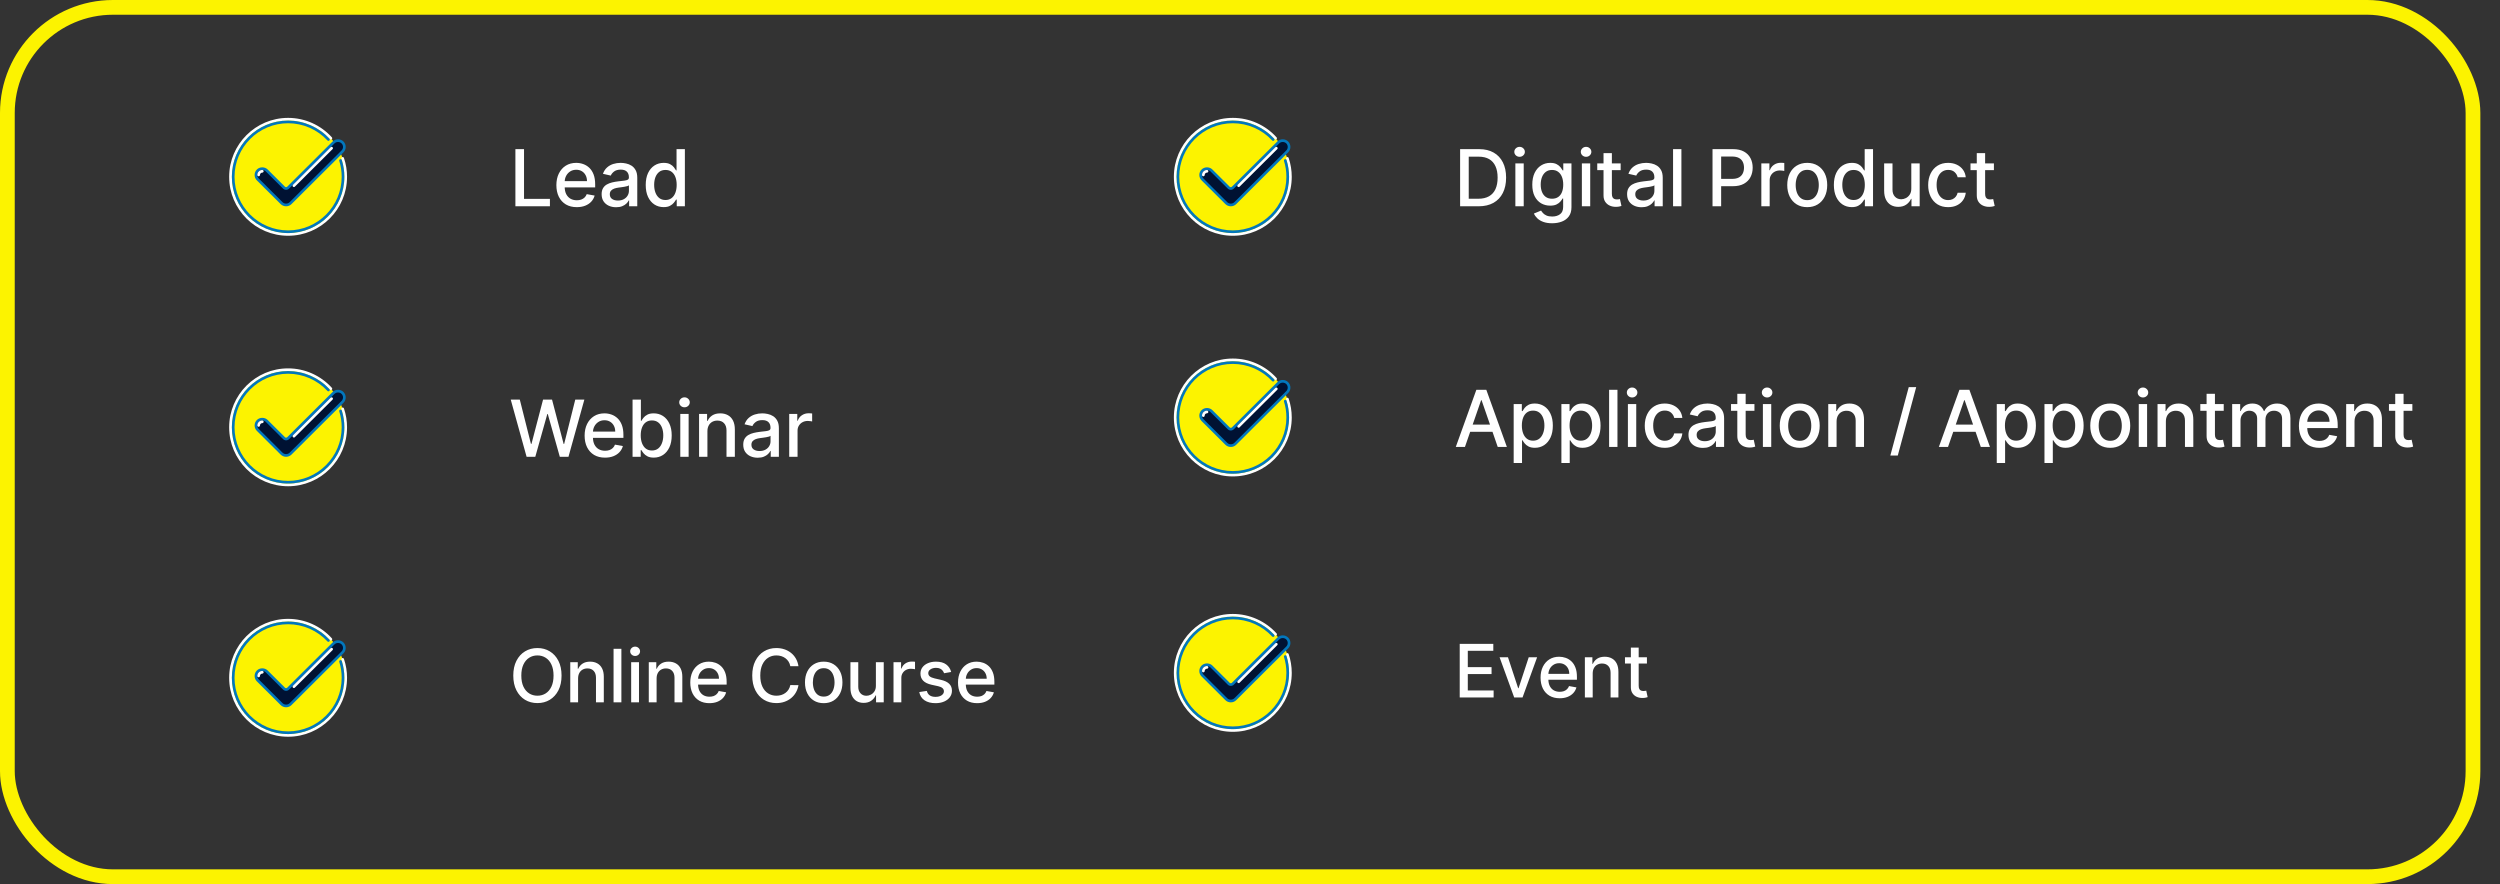
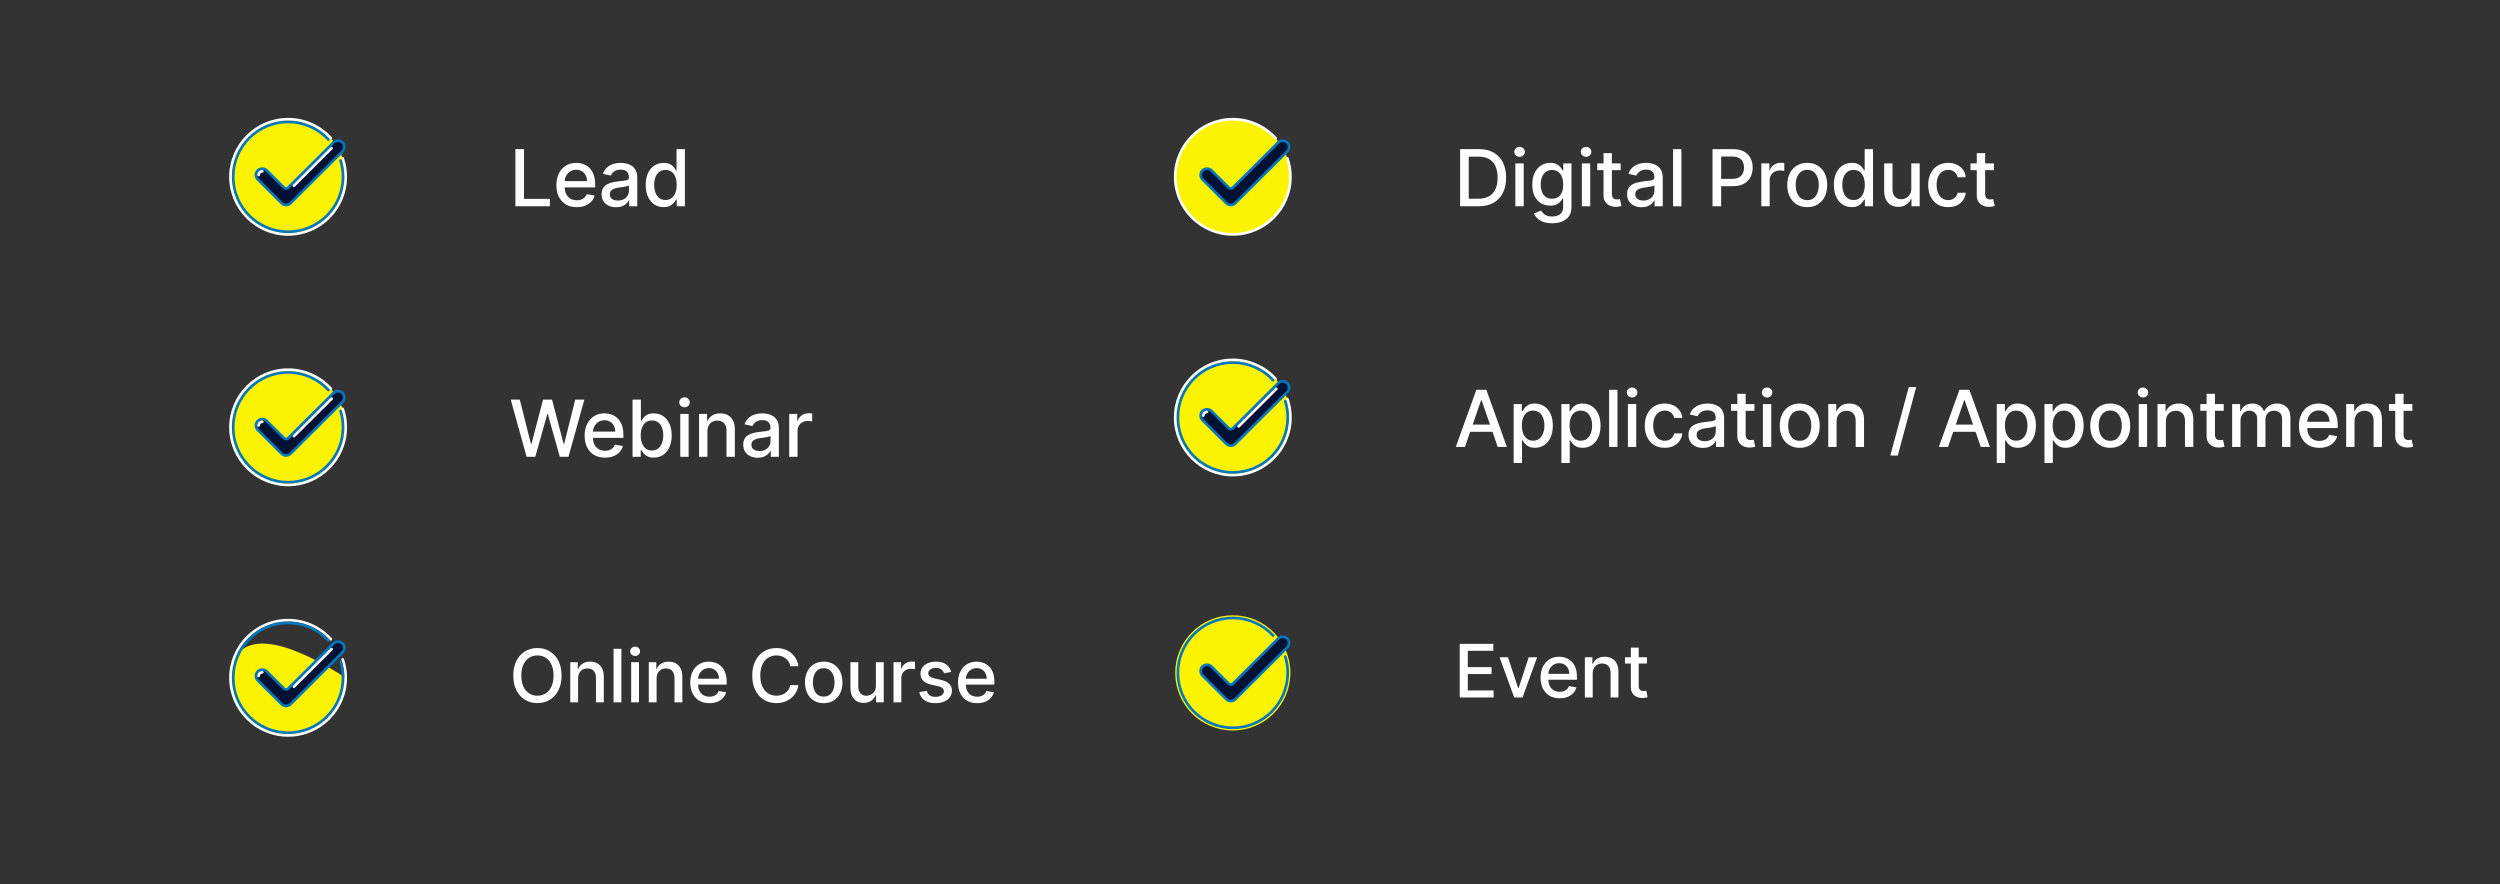
<svg xmlns="http://www.w3.org/2000/svg" width="509" height="180" viewBox="0 0 509 180" fill="none">
  <rect x="0" y="0" width="509" height="180" fill="#333333" stroke="none" />
-   <rect x="1.5" y="1.5" width="502" height="177" rx="21.5" stroke="#FCF300" stroke-width="3" />
  <path d="M58.657 47.727C65.134 47.727 70.384 42.477 70.384 36C70.384 29.523 65.134 24.273 58.657 24.273C52.18 24.273 46.93 29.523 46.93 36C46.93 42.477 52.18 47.727 58.657 47.727Z" fill="#FCF300" />
  <path d="M58.657 48C52.04 48 46.657 42.617 46.657 36C46.657 29.383 52.04 24 58.657 24C60.338 24.001 61.999 24.355 63.535 25.038C65.07 25.721 66.445 26.719 67.571 27.966C67.62 28.02 67.645 28.09 67.641 28.163C67.637 28.235 67.605 28.303 67.551 28.351C67.498 28.4 67.427 28.425 67.355 28.421C67.283 28.417 67.215 28.385 67.166 28.331C66.091 27.141 64.779 26.189 63.313 25.537C61.847 24.884 60.261 24.547 58.657 24.546C52.341 24.546 47.203 29.684 47.203 36C47.203 42.316 52.341 47.455 58.657 47.455C64.973 47.455 70.112 42.316 70.112 36C70.112 34.746 69.91 33.513 69.513 32.334C69.49 32.266 69.495 32.191 69.527 32.126C69.559 32.062 69.616 32.012 69.684 31.989C69.753 31.966 69.828 31.971 69.892 32.003C69.957 32.035 70.006 32.092 70.029 32.16C70.447 33.398 70.659 34.694 70.657 36C70.657 42.617 65.274 48 58.657 48Z" fill="white" />
  <path d="M58.658 47.455C52.342 47.455 47.203 42.316 47.203 36C47.203 29.684 52.342 24.545 58.658 24.545C60.237 24.548 61.799 24.875 63.246 25.508C64.693 26.141 65.994 27.065 67.068 28.223C67.116 28.277 67.141 28.347 67.138 28.418C67.134 28.49 67.103 28.557 67.05 28.606C66.998 28.655 66.928 28.681 66.856 28.678C66.785 28.676 66.717 28.646 66.668 28.594C65.645 27.491 64.406 26.61 63.028 26.008C61.649 25.405 60.162 25.093 58.658 25.091C52.642 25.091 47.749 29.985 47.749 36C47.749 42.015 52.642 46.909 58.658 46.909C64.673 46.909 69.567 42.015 69.567 36C69.567 34.893 69.401 33.801 69.076 32.756C69.066 32.721 69.062 32.685 69.065 32.65C69.069 32.614 69.079 32.579 69.095 32.548C69.112 32.516 69.135 32.488 69.162 32.465C69.19 32.442 69.222 32.425 69.256 32.414C69.29 32.404 69.326 32.4 69.362 32.403C69.397 32.406 69.432 32.416 69.464 32.433C69.495 32.45 69.524 32.473 69.546 32.5C69.569 32.528 69.587 32.559 69.597 32.594C69.939 33.692 70.112 34.838 70.112 36C70.112 42.316 64.974 47.455 58.658 47.455Z" fill="#0277BD" />
  <path d="M57.339 41.364C57.826 41.848 58.669 41.848 59.156 41.364L69.731 30.832C69.851 30.712 69.947 30.569 70.013 30.412C70.078 30.254 70.112 30.086 70.112 29.916C70.112 29.745 70.078 29.577 70.013 29.419C69.947 29.262 69.851 29.12 69.731 29C69.244 28.515 68.401 28.515 67.914 29L58.661 38.215C58.443 38.432 58.052 38.432 57.834 38.215L54.309 34.704C54.065 34.462 53.743 34.329 53.4 34.329C53.058 34.329 52.735 34.462 52.492 34.704C52.371 34.825 52.276 34.967 52.21 35.124C52.145 35.282 52.111 35.45 52.111 35.62C52.111 35.791 52.145 35.959 52.21 36.117C52.276 36.274 52.371 36.416 52.492 36.537L57.339 41.364Z" fill="#001233" />
  <path d="M58.248 42.003C57.837 42.005 57.441 41.845 57.147 41.557L52.3 36.73C52.154 36.585 52.037 36.412 51.958 36.221C51.879 36.031 51.838 35.826 51.839 35.62C51.839 35.2 52.003 34.806 52.3 34.511C52.888 33.925 53.912 33.924 54.501 34.511L58.026 38.021C58.138 38.133 58.357 38.133 58.468 38.021L67.722 28.805C68.319 28.211 69.327 28.211 69.923 28.805C70.07 28.95 70.186 29.123 70.266 29.314C70.345 29.504 70.385 29.709 70.385 29.915C70.385 30.334 70.221 30.728 69.923 31.024L59.349 41.557C59.056 41.845 58.66 42.005 58.248 42.003ZM53.401 34.602C53.268 34.602 53.137 34.628 53.014 34.678C52.891 34.729 52.779 34.804 52.685 34.898C52.492 35.091 52.384 35.347 52.384 35.62C52.384 35.894 52.491 36.151 52.685 36.343L57.532 41.171C57.913 41.55 58.583 41.55 58.964 41.171L69.539 30.638C69.732 30.445 69.839 30.189 69.839 29.915C69.839 29.642 69.733 29.385 69.539 29.193C69.158 28.813 68.488 28.812 68.107 29.193L58.853 38.409C58.532 38.73 57.964 38.73 57.641 38.409L54.117 34.898C54.023 34.804 53.911 34.729 53.788 34.678C53.666 34.627 53.534 34.602 53.401 34.602Z" fill="#0277BD" />
  <path d="M52.657 35.893C52.585 35.893 52.516 35.864 52.465 35.813C52.413 35.762 52.385 35.693 52.385 35.62C52.385 35.348 52.492 35.091 52.686 34.898C52.877 34.707 53.131 34.602 53.401 34.602C53.474 34.602 53.543 34.631 53.594 34.682C53.645 34.733 53.674 34.802 53.674 34.875C53.674 34.947 53.645 35.016 53.594 35.068C53.543 35.119 53.474 35.147 53.401 35.147C53.34 35.147 53.279 35.159 53.223 35.183C53.166 35.206 53.114 35.24 53.071 35.284C53.027 35.328 52.991 35.38 52.967 35.438C52.943 35.496 52.931 35.558 52.931 35.62C52.931 35.693 52.902 35.762 52.85 35.813C52.799 35.864 52.73 35.893 52.657 35.893ZM59.836 38.088C59.782 38.087 59.73 38.071 59.685 38.041C59.641 38.011 59.606 37.968 59.586 37.918C59.565 37.869 59.56 37.814 59.57 37.761C59.581 37.708 59.606 37.66 59.644 37.622L67.319 29.978C67.344 29.952 67.374 29.931 67.407 29.917C67.441 29.903 67.477 29.896 67.513 29.895C67.549 29.895 67.585 29.902 67.618 29.916C67.652 29.93 67.682 29.95 67.708 29.976C67.733 30.002 67.753 30.032 67.767 30.066C67.781 30.099 67.787 30.135 67.787 30.171C67.787 30.208 67.779 30.243 67.765 30.276C67.75 30.31 67.729 30.34 67.703 30.365L60.029 38.008C59.978 38.059 59.908 38.088 59.836 38.088Z" fill="white" />
  <path d="M104.936 42V30.364H106.691V40.489H111.964V42H104.936ZM117.432 42.176C116.572 42.176 115.832 41.992 115.21 41.625C114.593 41.254 114.116 40.733 113.778 40.062C113.445 39.388 113.278 38.599 113.278 37.693C113.278 36.799 113.445 36.011 113.778 35.33C114.116 34.648 114.585 34.115 115.188 33.733C115.794 33.35 116.502 33.159 117.313 33.159C117.805 33.159 118.282 33.24 118.744 33.403C119.207 33.566 119.621 33.822 119.989 34.17C120.356 34.519 120.646 34.972 120.858 35.528C121.07 36.081 121.176 36.754 121.176 37.545V38.148H114.239V36.875H119.511C119.511 36.428 119.421 36.032 119.239 35.688C119.057 35.339 118.801 35.064 118.472 34.864C118.146 34.663 117.763 34.562 117.324 34.562C116.847 34.562 116.43 34.68 116.074 34.915C115.722 35.146 115.449 35.449 115.256 35.824C115.066 36.195 114.972 36.599 114.972 37.034V38.028C114.972 38.612 115.074 39.108 115.278 39.517C115.487 39.926 115.777 40.239 116.148 40.455C116.519 40.667 116.953 40.773 117.449 40.773C117.771 40.773 118.064 40.727 118.33 40.636C118.595 40.542 118.824 40.401 119.017 40.216C119.21 40.03 119.358 39.801 119.46 39.528L121.068 39.818C120.939 40.292 120.708 40.706 120.375 41.062C120.046 41.415 119.631 41.689 119.131 41.886C118.635 42.08 118.068 42.176 117.432 42.176ZM125.441 42.193C124.888 42.193 124.388 42.091 123.941 41.886C123.494 41.678 123.14 41.377 122.878 40.983C122.621 40.589 122.492 40.106 122.492 39.534C122.492 39.042 122.587 38.636 122.776 38.318C122.966 38 123.221 37.748 123.543 37.562C123.865 37.377 124.225 37.237 124.623 37.142C125.02 37.047 125.426 36.975 125.839 36.926C126.361 36.865 126.786 36.816 127.111 36.778C127.437 36.737 127.674 36.67 127.822 36.58C127.969 36.489 128.043 36.341 128.043 36.136V36.097C128.043 35.6 127.903 35.216 127.623 34.943C127.346 34.67 126.933 34.534 126.384 34.534C125.812 34.534 125.361 34.661 125.032 34.915C124.706 35.165 124.481 35.443 124.356 35.75L122.759 35.386C122.948 34.856 123.225 34.428 123.589 34.102C123.956 33.773 124.378 33.534 124.856 33.386C125.333 33.235 125.835 33.159 126.361 33.159C126.71 33.159 127.079 33.201 127.469 33.284C127.863 33.364 128.231 33.511 128.572 33.727C128.916 33.943 129.198 34.252 129.418 34.653C129.638 35.051 129.748 35.568 129.748 36.205V42H128.089V40.807H128.02C127.911 41.026 127.746 41.242 127.526 41.455C127.306 41.667 127.024 41.843 126.68 41.983C126.335 42.123 125.922 42.193 125.441 42.193ZM125.81 40.83C126.28 40.83 126.681 40.737 127.015 40.551C127.352 40.365 127.608 40.123 127.782 39.824C127.96 39.521 128.049 39.197 128.049 38.852V37.727C127.988 37.788 127.871 37.845 127.697 37.898C127.526 37.947 127.331 37.99 127.111 38.028C126.892 38.062 126.678 38.095 126.469 38.125C126.261 38.151 126.087 38.174 125.947 38.193C125.617 38.235 125.316 38.305 125.043 38.403C124.774 38.502 124.558 38.644 124.395 38.83C124.236 39.011 124.157 39.254 124.157 39.557C124.157 39.977 124.312 40.295 124.623 40.511C124.933 40.724 125.329 40.83 125.81 40.83ZM135.118 42.17C134.413 42.17 133.784 41.99 133.231 41.631C132.682 41.267 132.25 40.75 131.936 40.08C131.625 39.405 131.47 38.597 131.47 37.653C131.47 36.71 131.627 35.903 131.941 35.233C132.26 34.562 132.695 34.049 133.248 33.693C133.801 33.337 134.428 33.159 135.129 33.159C135.671 33.159 136.106 33.25 136.436 33.432C136.769 33.61 137.027 33.818 137.208 34.057C137.394 34.295 137.538 34.506 137.64 34.688H137.743V30.364H139.441V42H137.782V40.642H137.64C137.538 40.828 137.39 41.04 137.197 41.278C137.008 41.517 136.746 41.725 136.413 41.903C136.08 42.081 135.648 42.17 135.118 42.17ZM135.493 40.722C135.981 40.722 136.394 40.593 136.731 40.335C137.072 40.074 137.33 39.712 137.504 39.25C137.682 38.788 137.771 38.25 137.771 37.636C137.771 37.03 137.684 36.5 137.51 36.045C137.335 35.591 137.08 35.237 136.743 34.983C136.405 34.729 135.989 34.602 135.493 34.602C134.981 34.602 134.555 34.735 134.214 35C133.873 35.265 133.616 35.627 133.441 36.085C133.271 36.544 133.186 37.061 133.186 37.636C133.186 38.22 133.273 38.744 133.447 39.21C133.621 39.676 133.879 40.045 134.22 40.318C134.565 40.587 134.989 40.722 135.493 40.722Z" fill="white" />
  <path d="M58.657 98.728C65.134 98.728 70.384 93.477 70.384 87C70.384 80.523 65.134 75.273 58.657 75.273C52.18 75.273 46.93 80.523 46.93 87C46.93 93.477 52.18 98.728 58.657 98.728Z" fill="#FCF300" />
  <path d="M58.657 99C52.04 99 46.657 93.617 46.657 87C46.657 80.383 52.04 75 58.657 75C60.338 75.001 61.999 75.355 63.535 76.038C65.07 76.721 66.445 77.719 67.571 78.966C67.62 79.02 67.645 79.09 67.641 79.163C67.637 79.235 67.605 79.303 67.551 79.351C67.498 79.4 67.427 79.425 67.355 79.421C67.283 79.417 67.215 79.385 67.166 79.332C66.091 78.141 64.779 77.189 63.313 76.537C61.847 75.884 60.261 75.547 58.657 75.546C52.341 75.546 47.203 80.684 47.203 87C47.203 93.316 52.341 98.454 58.657 98.454C64.973 98.454 70.112 93.316 70.112 87C70.112 85.746 69.91 84.513 69.513 83.335C69.49 83.266 69.495 83.191 69.527 83.126C69.559 83.062 69.616 83.012 69.684 82.989C69.753 82.966 69.828 82.971 69.892 83.003C69.957 83.035 70.006 83.092 70.029 83.16C70.447 84.398 70.659 85.695 70.657 87C70.657 93.617 65.274 99 58.657 99Z" fill="white" />
  <path d="M58.658 98.454C52.342 98.454 47.203 93.316 47.203 87C47.203 80.684 52.342 75.545 58.658 75.545C60.237 75.548 61.799 75.876 63.246 76.508C64.693 77.141 65.994 78.065 67.068 79.223C67.116 79.277 67.141 79.347 67.138 79.418C67.134 79.49 67.103 79.557 67.05 79.606C66.998 79.655 66.928 79.681 66.856 79.678C66.785 79.676 66.717 79.646 66.668 79.594C65.645 78.491 64.406 77.611 63.028 77.008C61.649 76.405 60.162 76.093 58.658 76.091C52.642 76.091 47.749 80.985 47.749 87C47.749 93.015 52.642 97.909 58.658 97.909C64.673 97.909 69.567 93.015 69.567 87C69.567 85.893 69.401 84.801 69.076 83.756C69.066 83.721 69.062 83.685 69.065 83.65C69.069 83.614 69.079 83.579 69.095 83.548C69.112 83.516 69.135 83.488 69.162 83.465C69.19 83.442 69.222 83.425 69.256 83.414C69.29 83.403 69.326 83.4 69.362 83.403C69.397 83.406 69.432 83.416 69.464 83.433C69.495 83.45 69.524 83.473 69.546 83.5C69.569 83.528 69.587 83.559 69.597 83.594C69.939 84.692 70.112 85.838 70.112 87C70.112 93.316 64.974 98.454 58.658 98.454Z" fill="#0277BD" />
  <path d="M57.339 92.364C57.826 92.848 58.669 92.848 59.156 92.364L69.731 81.832C69.851 81.712 69.947 81.569 70.013 81.412C70.078 81.254 70.112 81.086 70.112 80.916C70.112 80.745 70.078 80.577 70.013 80.419C69.947 80.262 69.851 80.12 69.731 79.999C69.244 79.515 68.401 79.515 67.914 79.999L58.661 89.215C58.443 89.432 58.052 89.432 57.834 89.215L54.309 85.704C54.065 85.462 53.743 85.329 53.4 85.329C53.058 85.329 52.735 85.462 52.492 85.704C52.371 85.825 52.276 85.967 52.21 86.124C52.145 86.282 52.111 86.45 52.111 86.621C52.111 86.791 52.145 86.959 52.21 87.117C52.276 87.274 52.371 87.416 52.492 87.537L57.339 92.364Z" fill="#001233" />
  <path d="M58.248 93.003C57.837 93.005 57.441 92.845 57.147 92.557L52.3 87.73C52.154 87.585 52.037 87.412 51.958 87.221C51.879 87.031 51.838 86.826 51.839 86.62C51.839 86.2 52.003 85.806 52.3 85.511C52.888 84.925 53.912 84.924 54.501 85.511L58.026 89.021C58.138 89.133 58.357 89.133 58.468 89.021L67.722 79.805C68.319 79.211 69.327 79.211 69.923 79.805C70.07 79.95 70.186 80.123 70.266 80.314C70.345 80.504 70.385 80.709 70.385 80.915C70.385 81.334 70.221 81.728 69.923 82.024L59.349 92.557C59.056 92.845 58.66 93.005 58.248 93.003ZM53.401 85.602C53.268 85.602 53.137 85.628 53.014 85.678C52.891 85.729 52.779 85.804 52.685 85.897C52.492 86.091 52.384 86.347 52.384 86.62C52.384 86.894 52.491 87.15 52.685 87.343L57.532 92.171C57.913 92.55 58.583 92.55 58.964 92.171L69.539 81.638C69.732 81.445 69.839 81.189 69.839 80.915C69.839 80.642 69.733 80.385 69.539 80.193C69.158 79.813 68.488 79.812 68.107 80.193L58.853 89.409C58.532 89.731 57.964 89.731 57.641 89.409L54.117 85.898C54.023 85.804 53.911 85.729 53.788 85.678C53.666 85.627 53.534 85.602 53.401 85.602Z" fill="#0277BD" />
  <path d="M52.657 86.893C52.585 86.893 52.516 86.864 52.465 86.813C52.413 86.762 52.385 86.693 52.385 86.62C52.385 86.348 52.492 86.091 52.686 85.898C52.877 85.707 53.131 85.602 53.401 85.602C53.474 85.602 53.543 85.631 53.594 85.682C53.645 85.733 53.674 85.802 53.674 85.875C53.674 85.947 53.645 86.016 53.594 86.068C53.543 86.119 53.474 86.147 53.401 86.147C53.34 86.147 53.279 86.159 53.223 86.183C53.166 86.206 53.114 86.24 53.071 86.284C53.027 86.328 52.991 86.38 52.967 86.438C52.943 86.496 52.931 86.558 52.931 86.62C52.931 86.693 52.902 86.762 52.85 86.813C52.799 86.864 52.73 86.893 52.657 86.893ZM59.836 89.088C59.782 89.088 59.73 89.071 59.685 89.041C59.641 89.011 59.606 88.968 59.586 88.918C59.565 88.869 59.56 88.814 59.57 88.761C59.581 88.708 59.606 88.66 59.644 88.622L67.319 80.978C67.344 80.952 67.374 80.931 67.407 80.917C67.441 80.903 67.477 80.896 67.513 80.895C67.549 80.895 67.585 80.902 67.618 80.916C67.652 80.93 67.682 80.95 67.708 80.976C67.733 81.002 67.753 81.032 67.767 81.066C67.781 81.099 67.787 81.135 67.787 81.171C67.787 81.208 67.779 81.243 67.765 81.276C67.75 81.31 67.729 81.34 67.703 81.365L60.029 89.008C59.978 89.059 59.908 89.088 59.836 89.088Z" fill="white" />
  <path d="M107.214 93L103.987 81.364H105.833L108.1 90.375H108.208L110.566 81.364H112.396L114.754 90.381H114.862L117.123 81.364H118.975L115.742 93H113.975L111.527 84.284H111.436L108.987 93H107.214ZM123.182 93.176C122.322 93.176 121.582 92.992 120.96 92.625C120.343 92.254 119.866 91.733 119.528 91.062C119.195 90.388 119.028 89.599 119.028 88.693C119.028 87.799 119.195 87.011 119.528 86.329C119.866 85.648 120.335 85.115 120.938 84.733C121.544 84.35 122.252 84.159 123.063 84.159C123.555 84.159 124.032 84.24 124.494 84.403C124.957 84.566 125.371 84.822 125.739 85.171C126.106 85.519 126.396 85.972 126.608 86.528C126.82 87.081 126.926 87.754 126.926 88.546V89.148H119.989V87.875H125.261C125.261 87.428 125.171 87.032 124.989 86.688C124.807 86.339 124.551 86.064 124.222 85.864C123.896 85.663 123.513 85.562 123.074 85.562C122.597 85.562 122.18 85.68 121.824 85.915C121.472 86.146 121.199 86.449 121.006 86.824C120.816 87.195 120.722 87.599 120.722 88.034V89.028C120.722 89.612 120.824 90.108 121.028 90.517C121.237 90.926 121.527 91.239 121.898 91.454C122.269 91.667 122.703 91.773 123.199 91.773C123.521 91.773 123.814 91.727 124.08 91.636C124.345 91.542 124.574 91.401 124.767 91.216C124.96 91.03 125.108 90.801 125.21 90.528L126.818 90.818C126.689 91.292 126.458 91.706 126.125 92.062C125.796 92.415 125.381 92.689 124.881 92.886C124.385 93.079 123.818 93.176 123.182 93.176ZM128.788 93V81.364H130.486V85.688H130.589C130.687 85.506 130.829 85.296 131.015 85.057C131.2 84.818 131.458 84.61 131.788 84.432C132.117 84.25 132.553 84.159 133.094 84.159C133.799 84.159 134.428 84.337 134.981 84.693C135.534 85.049 135.967 85.562 136.282 86.233C136.6 86.903 136.759 87.71 136.759 88.653C136.759 89.597 136.602 90.405 136.288 91.079C135.973 91.75 135.541 92.267 134.992 92.631C134.443 92.99 133.816 93.171 133.111 93.171C132.581 93.171 132.147 93.081 131.81 92.903C131.477 92.725 131.216 92.517 131.026 92.278C130.837 92.04 130.691 91.828 130.589 91.642H130.447V93H128.788ZM130.452 88.636C130.452 89.25 130.541 89.788 130.719 90.25C130.897 90.712 131.155 91.074 131.492 91.335C131.829 91.593 132.242 91.722 132.731 91.722C133.238 91.722 133.663 91.587 134.003 91.318C134.344 91.046 134.602 90.676 134.776 90.21C134.954 89.744 135.043 89.22 135.043 88.636C135.043 88.061 134.956 87.544 134.782 87.085C134.611 86.627 134.354 86.265 134.009 86C133.668 85.735 133.242 85.602 132.731 85.602C132.238 85.602 131.822 85.729 131.481 85.983C131.144 86.237 130.888 86.591 130.714 87.046C130.539 87.5 130.452 88.03 130.452 88.636ZM138.507 93V84.273H140.206V93H138.507ZM139.365 82.926C139.069 82.926 138.815 82.828 138.603 82.631C138.395 82.43 138.291 82.191 138.291 81.915C138.291 81.635 138.395 81.396 138.603 81.199C138.815 80.998 139.069 80.898 139.365 80.898C139.66 80.898 139.912 80.998 140.12 81.199C140.333 81.396 140.439 81.635 140.439 81.915C140.439 82.191 140.333 82.43 140.12 82.631C139.912 82.828 139.66 82.926 139.365 82.926ZM144.03 87.818V93H142.331V84.273H143.962V85.693H144.07C144.271 85.231 144.585 84.86 145.013 84.579C145.445 84.299 145.988 84.159 146.644 84.159C147.238 84.159 147.759 84.284 148.206 84.534C148.653 84.78 149 85.148 149.246 85.636C149.492 86.125 149.615 86.729 149.615 87.449V93H147.916V87.653C147.916 87.021 147.752 86.526 147.422 86.171C147.093 85.811 146.64 85.631 146.064 85.631C145.67 85.631 145.32 85.716 145.013 85.886C144.71 86.057 144.469 86.307 144.291 86.636C144.117 86.962 144.03 87.356 144.03 87.818ZM154.273 93.193C153.72 93.193 153.22 93.091 152.773 92.886C152.326 92.678 151.972 92.377 151.711 91.983C151.453 91.589 151.325 91.106 151.325 90.534C151.325 90.042 151.419 89.636 151.609 89.318C151.798 89 152.054 88.748 152.376 88.562C152.698 88.377 153.058 88.237 153.455 88.142C153.853 88.047 154.258 87.975 154.671 87.926C155.194 87.865 155.618 87.816 155.944 87.778C156.27 87.737 156.506 87.671 156.654 87.579C156.802 87.489 156.876 87.341 156.876 87.136V87.097C156.876 86.6 156.736 86.216 156.455 85.943C156.179 85.671 155.766 85.534 155.217 85.534C154.645 85.534 154.194 85.661 153.864 85.915C153.539 86.165 153.313 86.443 153.188 86.75L151.592 86.386C151.781 85.856 152.058 85.428 152.421 85.102C152.789 84.773 153.211 84.534 153.688 84.386C154.165 84.235 154.667 84.159 155.194 84.159C155.542 84.159 155.912 84.201 156.302 84.284C156.696 84.364 157.063 84.511 157.404 84.727C157.749 84.943 158.031 85.252 158.251 85.653C158.47 86.051 158.58 86.568 158.58 87.204V93H156.921V91.807H156.853C156.743 92.026 156.578 92.242 156.359 92.454C156.139 92.667 155.857 92.843 155.512 92.983C155.167 93.123 154.754 93.193 154.273 93.193ZM154.643 91.829C155.112 91.829 155.514 91.737 155.847 91.551C156.184 91.365 156.44 91.123 156.614 90.824C156.792 90.521 156.881 90.197 156.881 89.852V88.727C156.821 88.788 156.703 88.845 156.529 88.898C156.359 88.947 156.164 88.99 155.944 89.028C155.724 89.062 155.51 89.095 155.302 89.125C155.093 89.151 154.919 89.174 154.779 89.193C154.45 89.235 154.148 89.305 153.876 89.403C153.607 89.502 153.391 89.644 153.228 89.829C153.069 90.011 152.989 90.254 152.989 90.557C152.989 90.977 153.145 91.296 153.455 91.511C153.766 91.724 154.162 91.829 154.643 91.829ZM160.683 93V84.273H162.325V85.659H162.416C162.575 85.189 162.855 84.82 163.257 84.551C163.662 84.278 164.121 84.142 164.632 84.142C164.738 84.142 164.863 84.146 165.007 84.153C165.155 84.161 165.27 84.171 165.353 84.182V85.807C165.285 85.788 165.164 85.767 164.99 85.744C164.816 85.718 164.641 85.704 164.467 85.704C164.066 85.704 163.708 85.79 163.393 85.96C163.083 86.127 162.836 86.36 162.655 86.659C162.473 86.954 162.382 87.292 162.382 87.671V93H160.683Z" fill="white" />
-   <path d="M58.657 149.727C65.134 149.727 70.384 144.477 70.384 138C70.384 131.523 65.134 126.273 58.657 126.273C52.18 126.273 46.93 131.523 46.93 138C46.93 144.477 52.18 149.727 58.657 149.727Z" fill="#FCF300" />
+   <path d="M58.657 149.727C65.134 149.727 70.384 144.477 70.384 138C52.18 126.273 46.93 131.523 46.93 138C46.93 144.477 52.18 149.727 58.657 149.727Z" fill="#FCF300" />
  <path d="M58.657 150C52.04 150 46.657 144.617 46.657 138C46.657 131.383 52.04 126 58.657 126C60.338 126.001 61.999 126.355 63.535 127.038C65.07 127.721 66.445 128.719 67.571 129.966C67.62 130.02 67.645 130.09 67.641 130.163C67.637 130.235 67.605 130.303 67.551 130.351C67.498 130.4 67.427 130.425 67.355 130.421C67.283 130.417 67.215 130.385 67.166 130.331C66.091 129.141 64.779 128.189 63.313 127.536C61.847 126.884 60.261 126.547 58.657 126.545C52.341 126.545 47.203 131.684 47.203 138C47.203 144.316 52.341 149.455 58.657 149.455C64.973 149.455 70.112 144.316 70.112 138C70.112 136.746 69.91 135.513 69.513 134.335C69.49 134.266 69.495 134.191 69.527 134.126C69.559 134.062 69.616 134.012 69.684 133.989C69.753 133.966 69.828 133.971 69.892 134.003C69.957 134.036 70.006 134.092 70.029 134.161C70.447 135.398 70.659 136.695 70.657 138C70.657 144.617 65.274 150 58.657 150Z" fill="white" />
  <path d="M58.658 149.454C52.342 149.454 47.203 144.316 47.203 138C47.203 131.684 52.342 126.545 58.658 126.545C60.237 126.548 61.799 126.875 63.246 127.508C64.693 128.141 65.994 129.065 67.068 130.223C67.116 130.277 67.141 130.347 67.138 130.418C67.134 130.49 67.103 130.557 67.05 130.606C66.998 130.655 66.928 130.681 66.856 130.678C66.785 130.676 66.717 130.646 66.668 130.594C65.645 129.491 64.406 128.611 63.028 128.008C61.649 127.405 60.162 127.093 58.658 127.091C52.642 127.091 47.749 131.985 47.749 138C47.749 144.015 52.642 148.909 58.658 148.909C64.673 148.909 69.567 144.015 69.567 138C69.567 136.893 69.401 135.801 69.076 134.756C69.066 134.721 69.062 134.685 69.065 134.65C69.069 134.614 69.079 134.579 69.095 134.548C69.112 134.516 69.135 134.488 69.162 134.465C69.19 134.442 69.222 134.425 69.256 134.414C69.29 134.404 69.326 134.4 69.362 134.403C69.397 134.406 69.432 134.416 69.464 134.433C69.495 134.45 69.524 134.473 69.546 134.5C69.569 134.528 69.587 134.559 69.597 134.594C69.939 135.692 70.112 136.838 70.112 138C70.112 144.316 64.974 149.454 58.658 149.454Z" fill="#0277BD" />
  <path d="M57.339 143.364C57.826 143.848 58.669 143.848 59.156 143.364L69.731 132.832C69.851 132.712 69.947 132.569 70.013 132.412C70.078 132.254 70.112 132.086 70.112 131.916C70.112 131.745 70.078 131.577 70.013 131.42C69.947 131.262 69.851 131.12 69.731 131C69.244 130.515 68.401 130.515 67.914 131L58.661 140.215C58.443 140.432 58.052 140.432 57.834 140.215L54.309 136.704C54.065 136.462 53.743 136.329 53.4 136.329C53.058 136.329 52.735 136.462 52.492 136.704C52.371 136.824 52.276 136.967 52.21 137.124C52.145 137.282 52.111 137.45 52.111 137.621C52.111 137.791 52.145 137.959 52.21 138.117C52.276 138.274 52.371 138.417 52.492 138.537L57.339 143.364Z" fill="#001233" />
  <path d="M58.248 144.003C57.837 144.005 57.441 143.845 57.147 143.557L52.3 138.73C52.154 138.585 52.037 138.412 51.958 138.221C51.879 138.031 51.838 137.826 51.839 137.62C51.839 137.2 52.003 136.806 52.3 136.511C52.888 135.925 53.912 135.924 54.501 136.511L58.026 140.021C58.138 140.133 58.357 140.133 58.468 140.021L67.722 130.805C68.319 130.211 69.327 130.211 69.923 130.805C70.07 130.95 70.186 131.123 70.266 131.314C70.345 131.504 70.385 131.709 70.385 131.915C70.385 132.334 70.221 132.728 69.923 133.024L59.349 143.557C59.056 143.845 58.66 144.006 58.248 144.003ZM53.401 136.602C53.268 136.602 53.137 136.628 53.014 136.678C52.891 136.729 52.779 136.804 52.685 136.898C52.492 137.091 52.384 137.347 52.384 137.62C52.384 137.894 52.491 138.15 52.685 138.343L57.532 143.171C57.913 143.55 58.583 143.55 58.964 143.171L69.539 132.638C69.732 132.446 69.839 132.189 69.839 131.915C69.839 131.642 69.733 131.385 69.539 131.193C69.158 130.813 68.488 130.812 68.107 131.193L58.853 140.409C58.532 140.73 57.964 140.73 57.641 140.409L54.117 136.898C54.023 136.804 53.911 136.729 53.788 136.678C53.666 136.627 53.534 136.602 53.401 136.602Z" fill="#0277BD" />
  <path d="M52.657 137.893C52.585 137.893 52.516 137.864 52.465 137.813C52.413 137.762 52.385 137.693 52.385 137.62C52.385 137.348 52.492 137.091 52.686 136.898C52.877 136.707 53.131 136.602 53.401 136.602C53.474 136.602 53.543 136.631 53.594 136.682C53.645 136.733 53.674 136.802 53.674 136.875C53.674 136.947 53.645 137.016 53.594 137.068C53.543 137.119 53.474 137.147 53.401 137.147C53.34 137.147 53.279 137.159 53.223 137.183C53.166 137.206 53.114 137.24 53.071 137.284C53.027 137.328 52.991 137.38 52.967 137.438C52.943 137.496 52.931 137.558 52.931 137.62C52.931 137.693 52.902 137.762 52.85 137.813C52.799 137.864 52.73 137.893 52.657 137.893ZM59.836 140.088C59.782 140.087 59.73 140.071 59.685 140.041C59.641 140.011 59.606 139.968 59.586 139.918C59.565 139.869 59.56 139.814 59.57 139.761C59.581 139.708 59.606 139.66 59.644 139.622L67.319 131.978C67.344 131.952 67.374 131.932 67.407 131.917C67.441 131.903 67.477 131.896 67.513 131.896C67.549 131.895 67.585 131.902 67.618 131.916C67.652 131.93 67.682 131.95 67.708 131.976C67.733 132.002 67.753 132.032 67.767 132.066C67.781 132.099 67.787 132.135 67.787 132.171C67.787 132.208 67.779 132.243 67.765 132.277C67.75 132.31 67.729 132.34 67.703 132.365L60.029 140.008C59.978 140.059 59.908 140.088 59.836 140.088Z" fill="white" />
  <path d="M114.332 137.545C114.332 138.71 114.119 139.712 113.693 140.55C113.267 141.384 112.682 142.027 111.94 142.478C111.202 142.925 110.362 143.149 109.421 143.149C108.476 143.149 107.633 142.925 106.891 142.478C106.152 142.027 105.57 141.382 105.143 140.544C104.717 139.706 104.504 138.707 104.504 137.545C104.504 136.381 104.717 135.381 105.143 134.547C105.57 133.708 106.152 133.066 106.891 132.618C107.633 132.167 108.476 131.942 109.421 131.942C110.362 131.942 111.202 132.167 111.94 132.618C112.682 133.066 113.267 133.708 113.693 134.547C114.119 135.381 114.332 136.381 114.332 137.545ZM112.702 137.545C112.702 136.658 112.558 135.91 112.271 135.303C111.986 134.692 111.596 134.23 111.099 133.918C110.605 133.602 110.046 133.444 109.421 133.444C108.792 133.444 108.231 133.602 107.737 133.918C107.244 134.23 106.853 134.692 106.566 135.303C106.282 135.91 106.139 136.658 106.139 137.545C106.139 138.433 106.282 139.183 106.566 139.793C106.853 140.401 107.244 140.862 107.737 141.178C108.231 141.491 108.792 141.647 109.421 141.647C110.046 141.647 110.605 141.491 111.099 141.178C111.596 140.862 111.986 140.401 112.271 139.793C112.558 139.183 112.702 138.433 112.702 137.545ZM117.699 138.142V143H116.106V134.818H117.635V136.15H117.736C117.924 135.717 118.219 135.369 118.62 135.106C119.025 134.843 119.535 134.712 120.149 134.712C120.707 134.712 121.195 134.829 121.614 135.063C122.033 135.294 122.358 135.638 122.589 136.097C122.82 136.555 122.935 137.121 122.935 137.796V143H121.342V137.988C121.342 137.395 121.188 136.931 120.879 136.597C120.57 136.26 120.146 136.091 119.606 136.091C119.237 136.091 118.908 136.171 118.62 136.331C118.336 136.491 118.111 136.725 117.944 137.034C117.781 137.339 117.699 137.709 117.699 138.142ZM126.514 132.091V143H124.921V132.091H126.514ZM128.506 143V134.818H130.099V143H128.506ZM129.311 133.556C129.034 133.556 128.796 133.463 128.597 133.279C128.402 133.091 128.304 132.867 128.304 132.608C128.304 132.345 128.402 132.121 128.597 131.936C128.796 131.748 129.034 131.654 129.311 131.654C129.588 131.654 129.824 131.748 130.019 131.936C130.218 132.121 130.317 132.345 130.317 132.608C130.317 132.867 130.218 133.091 130.019 133.279C129.824 133.463 129.588 133.556 129.311 133.556ZM133.684 138.142V143H132.092V134.818H133.621V136.15H133.722C133.91 135.717 134.205 135.369 134.606 135.106C135.011 134.843 135.52 134.712 136.135 134.712C136.692 134.712 137.181 134.829 137.6 135.063C138.019 135.294 138.344 135.638 138.574 136.097C138.805 136.555 138.921 137.121 138.921 137.796V143H137.328V137.988C137.328 137.395 137.173 136.931 136.864 136.597C136.556 136.26 136.131 136.091 135.591 136.091C135.222 136.091 134.894 136.171 134.606 136.331C134.322 136.491 134.096 136.725 133.929 137.034C133.766 137.339 133.684 137.709 133.684 138.142ZM144.433 143.165C143.627 143.165 142.933 142.993 142.35 142.648C141.771 142.3 141.324 141.812 141.008 141.184C140.695 140.551 140.539 139.811 140.539 138.962C140.539 138.124 140.695 137.386 141.008 136.746C141.324 136.107 141.764 135.608 142.329 135.25C142.897 134.891 143.561 134.712 144.321 134.712C144.783 134.712 145.23 134.788 145.663 134.941C146.097 135.093 146.485 135.333 146.83 135.66C147.174 135.987 147.446 136.411 147.645 136.933C147.844 137.451 147.943 138.082 147.943 138.824V139.388H141.439V138.195H146.382C146.382 137.776 146.297 137.405 146.127 137.082C145.956 136.755 145.717 136.498 145.408 136.31C145.102 136.121 144.744 136.027 144.332 136.027C143.884 136.027 143.494 136.137 143.16 136.358C142.83 136.574 142.574 136.858 142.393 137.21C142.215 137.558 142.126 137.936 142.126 138.344V139.277C142.126 139.824 142.222 140.289 142.414 140.672C142.609 141.056 142.881 141.349 143.229 141.551C143.577 141.75 143.984 141.849 144.449 141.849C144.751 141.849 145.026 141.807 145.275 141.722C145.523 141.633 145.738 141.501 145.919 141.327C146.1 141.153 146.239 140.939 146.335 140.683L147.842 140.955C147.721 141.398 147.505 141.787 147.192 142.121C146.883 142.451 146.494 142.709 146.026 142.893C145.56 143.075 145.029 143.165 144.433 143.165ZM162.569 135.638H160.907C160.843 135.283 160.724 134.971 160.55 134.701C160.376 134.431 160.163 134.202 159.911 134.014C159.658 133.826 159.376 133.684 159.064 133.588C158.755 133.492 158.426 133.444 158.078 133.444C157.45 133.444 156.887 133.602 156.39 133.918C155.896 134.234 155.505 134.697 155.218 135.308C154.934 135.919 154.792 136.665 154.792 137.545C154.792 138.433 154.934 139.183 155.218 139.793C155.505 140.404 155.898 140.866 156.395 141.178C156.892 141.491 157.451 141.647 158.073 141.647C158.417 141.647 158.744 141.601 159.053 141.509C159.365 141.413 159.648 141.272 159.9 141.088C160.152 140.903 160.365 140.678 160.539 140.411C160.717 140.141 160.839 139.832 160.907 139.484L162.569 139.49C162.48 140.026 162.308 140.52 162.052 140.971C161.8 141.418 161.475 141.805 161.077 142.132C160.683 142.455 160.232 142.705 159.724 142.883C159.216 143.06 158.662 143.149 158.062 143.149C157.118 143.149 156.276 142.925 155.537 142.478C154.799 142.027 154.216 141.382 153.79 140.544C153.368 139.706 153.156 138.707 153.156 137.545C153.156 136.381 153.369 135.381 153.796 134.547C154.222 133.708 154.804 133.066 155.543 132.618C156.281 132.167 157.121 131.942 158.062 131.942C158.641 131.942 159.181 132.025 159.682 132.192C160.186 132.355 160.639 132.597 161.04 132.917C161.441 133.233 161.773 133.62 162.036 134.078C162.299 134.532 162.476 135.053 162.569 135.638ZM167.707 143.165C166.94 143.165 166.27 142.989 165.699 142.638C165.127 142.286 164.683 141.794 164.367 141.162C164.051 140.53 163.893 139.792 163.893 138.946C163.893 138.098 164.051 137.355 164.367 136.72C164.683 136.084 165.127 135.591 165.699 135.239C166.27 134.887 166.94 134.712 167.707 134.712C168.474 134.712 169.143 134.887 169.715 135.239C170.287 135.591 170.73 136.084 171.047 136.72C171.363 137.355 171.521 138.098 171.521 138.946C171.521 139.792 171.363 140.53 171.047 141.162C170.73 141.794 170.287 142.286 169.715 142.638C169.143 142.989 168.474 143.165 167.707 143.165ZM167.712 141.828C168.209 141.828 168.621 141.697 168.948 141.434C169.275 141.171 169.516 140.821 169.672 140.385C169.832 139.948 169.912 139.467 169.912 138.941C169.912 138.419 169.832 137.94 169.672 137.503C169.516 137.062 169.275 136.709 168.948 136.443C168.621 136.176 168.209 136.043 167.712 136.043C167.211 136.043 166.796 136.176 166.466 136.443C166.139 136.709 165.896 137.062 165.736 137.503C165.58 137.94 165.501 138.419 165.501 138.941C165.501 139.467 165.58 139.948 165.736 140.385C165.896 140.821 166.139 141.171 166.466 141.434C166.796 141.697 167.211 141.828 167.712 141.828ZM178.331 139.607V134.818H179.929V143H178.363V141.583H178.278C178.09 142.02 177.788 142.384 177.372 142.675C176.961 142.963 176.447 143.107 175.833 143.107C175.307 143.107 174.842 142.991 174.437 142.76C174.036 142.526 173.72 142.18 173.489 141.722C173.262 141.263 173.148 140.697 173.148 140.022V134.818H174.741V139.831C174.741 140.388 174.896 140.832 175.205 141.162C175.513 141.493 175.915 141.658 176.408 141.658C176.707 141.658 177.003 141.583 177.298 141.434C177.596 141.285 177.843 141.059 178.038 140.757C178.237 140.456 178.335 140.072 178.331 139.607ZM181.919 143V134.818H183.459V136.118H183.544C183.693 135.678 183.956 135.331 184.332 135.079C184.712 134.824 185.142 134.696 185.621 134.696C185.721 134.696 185.838 134.699 185.973 134.706C186.111 134.713 186.22 134.722 186.298 134.733V136.256C186.234 136.239 186.12 136.219 185.957 136.198C185.794 136.173 185.63 136.161 185.467 136.161C185.09 136.161 184.755 136.24 184.46 136.4C184.169 136.556 183.938 136.775 183.768 137.055C183.597 137.332 183.512 137.648 183.512 138.004V143H181.919ZM193.657 136.816L192.214 137.071C192.153 136.887 192.057 136.711 191.926 136.544C191.798 136.377 191.624 136.24 191.404 136.134C191.184 136.027 190.909 135.974 190.578 135.974C190.127 135.974 189.751 136.075 189.449 136.278C189.147 136.477 188.996 136.734 188.996 137.05C188.996 137.324 189.098 137.544 189.3 137.711C189.502 137.877 189.829 138.014 190.28 138.121L191.58 138.419C192.333 138.593 192.894 138.861 193.263 139.223C193.632 139.586 193.817 140.056 193.817 140.635C193.817 141.125 193.675 141.562 193.391 141.945C193.11 142.325 192.718 142.624 192.214 142.84C191.713 143.057 191.132 143.165 190.472 143.165C189.556 143.165 188.808 142.97 188.229 142.579C187.65 142.185 187.295 141.626 187.164 140.901L188.703 140.667C188.799 141.068 188.996 141.372 189.295 141.578C189.593 141.78 189.982 141.881 190.461 141.881C190.983 141.881 191.4 141.773 191.713 141.556C192.025 141.336 192.182 141.068 192.182 140.752C192.182 140.496 192.086 140.282 191.894 140.108C191.706 139.934 191.416 139.802 191.026 139.713L189.641 139.41C188.877 139.236 188.313 138.959 187.947 138.579C187.585 138.199 187.404 137.718 187.404 137.135C187.404 136.652 187.539 136.23 187.808 135.868C188.078 135.505 188.451 135.223 188.927 135.021C189.403 134.815 189.948 134.712 190.562 134.712C191.447 134.712 192.143 134.903 192.65 135.287C193.158 135.667 193.494 136.176 193.657 136.816ZM198.944 143.165C198.138 143.165 197.444 142.993 196.862 142.648C196.283 142.3 195.835 141.812 195.519 141.184C195.207 140.551 195.051 139.811 195.051 138.962C195.051 138.124 195.207 137.386 195.519 136.746C195.835 136.107 196.276 135.608 196.84 135.25C197.409 134.891 198.073 134.712 198.833 134.712C199.294 134.712 199.742 134.788 200.175 134.941C200.608 135.093 200.997 135.333 201.341 135.66C201.686 135.987 201.958 136.411 202.156 136.933C202.355 137.451 202.455 138.082 202.455 138.824V139.388H195.951V138.195H200.894C200.894 137.776 200.809 137.405 200.638 137.082C200.468 136.755 200.228 136.498 199.919 136.31C199.614 136.121 199.255 136.027 198.843 136.027C198.396 136.027 198.005 136.137 197.671 136.358C197.341 136.574 197.085 136.858 196.904 137.21C196.727 137.558 196.638 137.936 196.638 138.344V139.277C196.638 139.824 196.734 140.289 196.926 140.672C197.121 141.056 197.393 141.349 197.741 141.551C198.089 141.75 198.495 141.849 198.96 141.849C199.262 141.849 199.537 141.807 199.786 141.722C200.035 141.633 200.249 141.501 200.431 141.327C200.612 141.153 200.75 140.939 200.846 140.683L202.353 140.955C202.233 141.398 202.016 141.787 201.704 142.121C201.395 142.451 201.006 142.709 200.537 142.893C200.072 143.075 199.541 143.165 198.944 143.165Z" fill="white" />
  <path d="M251 47.727C257.477 47.727 262.727 42.477 262.727 36C262.727 29.523 257.477 24.273 251 24.273C244.523 24.273 239.272 29.523 239.272 36C239.272 42.477 244.523 47.727 251 47.727Z" fill="#FCF300" />
  <path d="M251 48C244.383 48 239 42.617 239 36C239 29.383 244.383 24 251 24C252.68 24.001 254.342 24.355 255.877 25.038C257.413 25.721 258.788 26.719 259.914 27.966C259.962 28.02 259.987 28.09 259.984 28.163C259.98 28.235 259.948 28.303 259.894 28.351C259.841 28.4 259.77 28.425 259.698 28.421C259.625 28.417 259.558 28.385 259.509 28.331C258.434 27.141 257.121 26.189 255.656 25.537C254.19 24.884 252.604 24.547 251 24.546C244.684 24.546 239.545 29.684 239.545 36C239.545 42.316 244.684 47.455 251 47.455C257.316 47.455 262.455 42.316 262.455 36C262.455 34.746 262.253 33.513 261.856 32.334C261.833 32.266 261.838 32.191 261.87 32.126C261.902 32.062 261.958 32.012 262.027 31.989C262.095 31.966 262.17 31.971 262.235 32.003C262.3 32.035 262.349 32.092 262.372 32.16C262.789 33.398 263.001 34.694 263 36C263 42.617 257.617 48 251 48Z" fill="white" />
-   <path d="M251 47.455C244.685 47.455 239.546 42.316 239.546 36C239.546 29.684 244.685 24.545 251 24.545C252.58 24.548 254.142 24.875 255.589 25.508C257.036 26.141 258.337 27.065 259.411 28.223C259.459 28.277 259.484 28.347 259.48 28.418C259.477 28.49 259.446 28.557 259.393 28.606C259.341 28.655 259.271 28.681 259.199 28.678C259.128 28.676 259.06 28.646 259.01 28.594C257.988 27.491 256.749 26.61 255.37 26.008C253.992 25.405 252.505 25.093 251 25.091C244.985 25.091 240.091 29.985 240.091 36C240.091 42.015 244.985 46.909 251 46.909C257.016 46.909 261.91 42.015 261.91 36C261.91 34.893 261.744 33.801 261.419 32.756C261.409 32.721 261.405 32.685 261.408 32.65C261.411 32.614 261.422 32.579 261.438 32.548C261.455 32.516 261.478 32.488 261.505 32.465C261.533 32.442 261.564 32.425 261.599 32.414C261.633 32.404 261.669 32.4 261.704 32.403C261.74 32.406 261.775 32.416 261.807 32.433C261.838 32.45 261.866 32.473 261.889 32.5C261.912 32.528 261.929 32.559 261.94 32.594C262.282 33.692 262.455 34.838 262.455 36C262.455 42.316 257.316 47.455 251 47.455Z" fill="#0277BD" />
  <path d="M249.682 41.364C250.168 41.848 251.012 41.848 251.499 41.364L262.073 30.832C262.194 30.712 262.29 30.569 262.355 30.412C262.421 30.254 262.454 30.086 262.454 29.916C262.454 29.745 262.421 29.577 262.355 29.419C262.29 29.262 262.194 29.12 262.073 29C261.587 28.515 260.744 28.515 260.257 29L251.004 38.215C250.786 38.432 250.395 38.432 250.177 38.215L246.651 34.704C246.408 34.462 246.086 34.329 245.743 34.329C245.401 34.329 245.078 34.462 244.835 34.704C244.714 34.825 244.618 34.967 244.553 35.124C244.488 35.282 244.454 35.45 244.454 35.62C244.454 35.791 244.488 35.959 244.553 36.117C244.618 36.274 244.714 36.416 244.835 36.537L249.682 41.364Z" fill="#001233" />
  <path d="M250.591 42.003C250.179 42.005 249.784 41.845 249.49 41.557L244.643 36.73C244.496 36.585 244.38 36.412 244.301 36.221C244.222 36.031 244.181 35.826 244.182 35.62C244.182 35.2 244.346 34.806 244.643 34.511C245.231 33.925 246.254 33.924 246.844 34.511L250.369 38.021C250.481 38.133 250.7 38.133 250.811 38.021L260.065 28.805C260.662 28.211 261.669 28.211 262.266 28.805C262.413 28.95 262.529 29.123 262.608 29.314C262.688 29.504 262.728 29.709 262.728 29.915C262.728 30.334 262.563 30.728 262.266 31.024L251.692 41.557C251.398 41.845 251.002 42.005 250.591 42.003ZM245.744 34.602C245.611 34.602 245.479 34.628 245.357 34.678C245.234 34.729 245.122 34.804 245.028 34.898C244.835 35.091 244.727 35.347 244.727 35.62C244.727 35.894 244.833 36.151 245.028 36.343L249.875 41.171C250.256 41.55 250.926 41.55 251.307 41.171L261.882 30.638C262.075 30.445 262.182 30.189 262.182 29.915C262.182 29.642 262.076 29.385 261.882 29.193C261.5 28.813 260.831 28.812 260.45 29.193L251.196 38.409C250.874 38.73 250.307 38.73 249.984 38.409L246.459 34.898C246.366 34.804 246.254 34.729 246.131 34.678C246.008 34.627 245.877 34.602 245.744 34.602Z" fill="#0277BD" />
-   <path d="M245 35.893C244.928 35.893 244.859 35.864 244.807 35.813C244.756 35.762 244.728 35.693 244.728 35.62C244.728 35.348 244.834 35.091 245.029 34.898C245.22 34.707 245.474 34.602 245.744 34.602C245.817 34.602 245.886 34.631 245.937 34.682C245.988 34.733 246.017 34.802 246.017 34.875C246.017 34.947 245.988 35.016 245.937 35.068C245.886 35.119 245.817 35.147 245.744 35.147C245.683 35.147 245.622 35.159 245.565 35.183C245.509 35.206 245.457 35.24 245.414 35.284C245.369 35.328 245.334 35.38 245.31 35.438C245.286 35.496 245.274 35.558 245.274 35.62C245.273 35.693 245.245 35.762 245.193 35.813C245.142 35.864 245.073 35.893 245 35.893ZM252.179 38.088C252.125 38.087 252.073 38.071 252.028 38.041C251.984 38.011 251.949 37.968 251.928 37.918C251.908 37.869 251.903 37.814 251.913 37.761C251.923 37.708 251.949 37.66 251.987 37.622L259.662 29.978C259.687 29.952 259.717 29.931 259.75 29.917C259.784 29.903 259.819 29.896 259.856 29.895C259.892 29.895 259.928 29.902 259.961 29.916C259.995 29.93 260.025 29.95 260.051 29.976C260.076 30.002 260.096 30.032 260.11 30.066C260.123 30.099 260.13 30.135 260.13 30.171C260.129 30.208 260.122 30.243 260.107 30.276C260.093 30.31 260.072 30.34 260.046 30.365L252.372 38.008C252.32 38.059 252.251 38.088 252.179 38.088Z" fill="white" />
  <path d="M301.045 42H297.278V30.364H301.165C302.305 30.364 303.284 30.597 304.102 31.062C304.92 31.525 305.547 32.189 305.983 33.057C306.422 33.92 306.642 34.956 306.642 36.165C306.642 37.377 306.42 38.419 305.977 39.29C305.538 40.161 304.902 40.831 304.068 41.301C303.235 41.767 302.227 42 301.045 42ZM299.034 40.466H300.949C301.835 40.466 302.572 40.299 303.159 39.966C303.746 39.629 304.186 39.142 304.477 38.506C304.769 37.865 304.915 37.085 304.915 36.165C304.915 35.252 304.769 34.477 304.477 33.841C304.189 33.205 303.759 32.722 303.188 32.392C302.616 32.062 301.905 31.898 301.057 31.898H299.034V40.466ZM308.529 42V33.273H310.228V42H308.529ZM309.387 31.926C309.091 31.926 308.838 31.828 308.626 31.631C308.417 31.43 308.313 31.191 308.313 30.915C308.313 30.634 308.417 30.396 308.626 30.199C308.838 29.998 309.091 29.898 309.387 29.898C309.682 29.898 309.934 29.998 310.143 30.199C310.355 30.396 310.461 30.634 310.461 30.915C310.461 31.191 310.355 31.43 310.143 31.631C309.934 31.828 309.682 31.926 309.387 31.926ZM316.012 45.455C315.319 45.455 314.723 45.364 314.223 45.182C313.726 45 313.321 44.76 313.007 44.46C312.692 44.161 312.457 43.833 312.302 43.477L313.762 42.875C313.865 43.042 314.001 43.218 314.171 43.403C314.346 43.593 314.581 43.754 314.876 43.886C315.175 44.019 315.56 44.085 316.029 44.085C316.673 44.085 317.206 43.928 317.626 43.614C318.046 43.303 318.257 42.807 318.257 42.125V40.409H318.149C318.046 40.595 317.899 40.801 317.706 41.028C317.516 41.256 317.255 41.453 316.921 41.619C316.588 41.786 316.154 41.869 315.62 41.869C314.931 41.869 314.31 41.708 313.757 41.386C313.207 41.061 312.772 40.581 312.45 39.949C312.132 39.312 311.973 38.53 311.973 37.602C311.973 36.674 312.13 35.879 312.444 35.216C312.762 34.553 313.198 34.045 313.751 33.693C314.304 33.337 314.931 33.159 315.632 33.159C316.173 33.159 316.611 33.25 316.944 33.432C317.278 33.61 317.537 33.818 317.723 34.057C317.912 34.295 318.058 34.506 318.16 34.688H318.285V33.273H319.95V42.193C319.95 42.943 319.776 43.559 319.427 44.04C319.079 44.521 318.607 44.877 318.012 45.108C317.421 45.339 316.755 45.455 316.012 45.455ZM315.995 40.46C316.484 40.46 316.897 40.347 317.234 40.119C317.575 39.888 317.832 39.559 318.007 39.131C318.185 38.699 318.274 38.182 318.274 37.58C318.274 36.992 318.187 36.475 318.012 36.028C317.838 35.581 317.582 35.233 317.245 34.983C316.908 34.729 316.492 34.602 315.995 34.602C315.484 34.602 315.058 34.735 314.717 35C314.376 35.261 314.118 35.617 313.944 36.068C313.774 36.519 313.689 37.023 313.689 37.58C313.689 38.151 313.776 38.653 313.95 39.085C314.124 39.517 314.382 39.854 314.723 40.097C315.067 40.339 315.492 40.46 315.995 40.46ZM322.068 42V33.273H323.767V42H322.068ZM322.926 31.926C322.631 31.926 322.377 31.828 322.165 31.631C321.957 31.43 321.852 31.191 321.852 30.915C321.852 30.634 321.957 30.396 322.165 30.199C322.377 29.998 322.631 29.898 322.926 29.898C323.222 29.898 323.474 29.998 323.682 30.199C323.894 30.396 324 30.634 324 30.915C324 31.191 323.894 31.43 323.682 31.631C323.474 31.828 323.222 31.926 322.926 31.926ZM329.967 33.273V34.636H325.199V33.273H329.967ZM326.478 31.182H328.177V39.438C328.177 39.767 328.226 40.015 328.324 40.182C328.423 40.345 328.55 40.456 328.705 40.517C328.864 40.574 329.037 40.602 329.222 40.602C329.359 40.602 329.478 40.593 329.58 40.574C329.682 40.555 329.762 40.54 329.819 40.528L330.126 41.932C330.027 41.97 329.887 42.008 329.705 42.045C329.523 42.087 329.296 42.11 329.023 42.114C328.576 42.121 328.16 42.042 327.773 41.875C327.387 41.708 327.074 41.451 326.836 41.102C326.597 40.754 326.478 40.316 326.478 39.79V31.182ZM334.226 42.193C333.673 42.193 333.173 42.091 332.726 41.886C332.279 41.678 331.924 41.377 331.663 40.983C331.405 40.589 331.277 40.106 331.277 39.534C331.277 39.042 331.371 38.636 331.561 38.318C331.75 38 332.006 37.748 332.328 37.562C332.65 37.377 333.01 37.237 333.407 37.142C333.805 37.047 334.21 36.975 334.623 36.926C335.146 36.865 335.57 36.816 335.896 36.778C336.222 36.737 336.459 36.67 336.606 36.58C336.754 36.489 336.828 36.341 336.828 36.136V36.097C336.828 35.6 336.688 35.216 336.407 34.943C336.131 34.67 335.718 34.534 335.169 34.534C334.597 34.534 334.146 34.661 333.816 34.915C333.491 35.165 333.265 35.443 333.14 35.75L331.544 35.386C331.733 34.856 332.01 34.428 332.373 34.102C332.741 33.773 333.163 33.534 333.64 33.386C334.118 33.235 334.62 33.159 335.146 33.159C335.495 33.159 335.864 33.201 336.254 33.284C336.648 33.364 337.015 33.511 337.356 33.727C337.701 33.943 337.983 34.252 338.203 34.653C338.423 35.051 338.532 35.568 338.532 36.205V42H336.873V40.807H336.805C336.695 41.026 336.53 41.242 336.311 41.455C336.091 41.667 335.809 41.843 335.464 41.983C335.12 42.123 334.707 42.193 334.226 42.193ZM334.595 40.83C335.065 40.83 335.466 40.737 335.799 40.551C336.137 40.365 336.392 40.123 336.566 39.824C336.745 39.521 336.834 39.197 336.834 38.852V37.727C336.773 37.788 336.655 37.845 336.481 37.898C336.311 37.947 336.116 37.99 335.896 38.028C335.676 38.062 335.462 38.095 335.254 38.125C335.046 38.151 334.871 38.174 334.731 38.193C334.402 38.235 334.101 38.305 333.828 38.403C333.559 38.502 333.343 38.644 333.18 38.83C333.021 39.011 332.941 39.254 332.941 39.557C332.941 39.977 333.097 40.295 333.407 40.511C333.718 40.724 334.114 40.83 334.595 40.83ZM342.334 30.364V42H340.635V30.364H342.334ZM348.67 42V30.364H352.818C353.723 30.364 354.473 30.528 355.068 30.858C355.663 31.188 356.108 31.638 356.403 32.21C356.699 32.778 356.846 33.419 356.846 34.131C356.846 34.847 356.697 35.49 356.398 36.062C356.102 36.631 355.655 37.081 355.057 37.415C354.462 37.744 353.714 37.909 352.812 37.909H349.96V36.42H352.653C353.225 36.42 353.689 36.322 354.045 36.125C354.401 35.924 354.663 35.651 354.829 35.307C354.996 34.962 355.079 34.57 355.079 34.131C355.079 33.691 354.996 33.301 354.829 32.96C354.663 32.619 354.399 32.352 354.04 32.159C353.684 31.966 353.214 31.869 352.631 31.869H350.426V42H348.67ZM358.608 42V33.273H360.25V34.659H360.341C360.5 34.189 360.781 33.82 361.182 33.551C361.587 33.278 362.046 33.142 362.557 33.142C362.663 33.142 362.788 33.146 362.932 33.153C363.08 33.161 363.195 33.17 363.279 33.182V34.807C363.211 34.788 363.089 34.767 362.915 34.744C362.741 34.718 362.567 34.705 362.392 34.705C361.991 34.705 361.633 34.79 361.319 34.96C361.008 35.127 360.762 35.36 360.58 35.659C360.398 35.955 360.307 36.292 360.307 36.67V42H358.608ZM367.953 42.176C367.134 42.176 366.42 41.989 365.811 41.614C365.201 41.239 364.727 40.714 364.39 40.04C364.053 39.365 363.884 38.578 363.884 37.676C363.884 36.771 364.053 35.979 364.39 35.301C364.727 34.623 365.201 34.097 365.811 33.722C366.42 33.347 367.134 33.159 367.953 33.159C368.771 33.159 369.485 33.347 370.095 33.722C370.704 34.097 371.178 34.623 371.515 35.301C371.852 35.979 372.021 36.771 372.021 37.676C372.021 38.578 371.852 39.365 371.515 40.04C371.178 40.714 370.704 41.239 370.095 41.614C369.485 41.989 368.771 42.176 367.953 42.176ZM367.958 40.75C368.489 40.75 368.928 40.61 369.276 40.33C369.625 40.049 369.882 39.676 370.049 39.21C370.22 38.744 370.305 38.231 370.305 37.67C370.305 37.114 370.22 36.602 370.049 36.136C369.882 35.667 369.625 35.29 369.276 35.006C368.928 34.722 368.489 34.58 367.958 34.58C367.424 34.58 366.981 34.722 366.629 35.006C366.28 35.29 366.021 35.667 365.85 36.136C365.684 36.602 365.6 37.114 365.6 37.67C365.6 38.231 365.684 38.744 365.85 39.21C366.021 39.676 366.28 40.049 366.629 40.33C366.981 40.61 367.424 40.75 367.958 40.75ZM377.024 42.17C376.32 42.17 375.691 41.99 375.138 41.631C374.588 41.267 374.157 40.75 373.842 40.08C373.532 39.405 373.376 38.597 373.376 37.653C373.376 36.71 373.534 35.903 373.848 35.233C374.166 34.562 374.602 34.049 375.155 33.693C375.708 33.337 376.335 33.159 377.035 33.159C377.577 33.159 378.013 33.25 378.342 33.432C378.676 33.61 378.933 33.818 379.115 34.057C379.301 34.295 379.445 34.506 379.547 34.688H379.649V30.364H381.348V42H379.689V40.642H379.547C379.445 40.828 379.297 41.04 379.104 41.278C378.914 41.517 378.653 41.725 378.32 41.903C377.986 42.081 377.554 42.17 377.024 42.17ZM377.399 40.722C377.888 40.722 378.301 40.593 378.638 40.335C378.979 40.074 379.236 39.712 379.41 39.25C379.588 38.788 379.677 38.25 379.677 37.636C379.677 37.03 379.59 36.5 379.416 36.045C379.242 35.591 378.986 35.237 378.649 34.983C378.312 34.729 377.895 34.602 377.399 34.602C376.888 34.602 376.462 34.735 376.121 35C375.78 35.265 375.522 35.627 375.348 36.085C375.177 36.544 375.092 37.061 375.092 37.636C375.092 38.22 375.179 38.744 375.354 39.21C375.528 39.676 375.785 40.045 376.126 40.318C376.471 40.587 376.895 40.722 377.399 40.722ZM389.141 38.381V33.273H390.846V42H389.175V40.489H389.084C388.884 40.955 388.562 41.343 388.118 41.653C387.679 41.96 387.132 42.114 386.476 42.114C385.916 42.114 385.419 41.99 384.988 41.744C384.56 41.494 384.223 41.125 383.976 40.636C383.734 40.148 383.613 39.544 383.613 38.824V33.273H385.312V38.619C385.312 39.214 385.476 39.688 385.806 40.04C386.135 40.392 386.563 40.568 387.09 40.568C387.408 40.568 387.724 40.489 388.039 40.33C388.357 40.17 388.62 39.93 388.829 39.608C389.041 39.286 389.145 38.877 389.141 38.381ZM396.644 42.176C395.8 42.176 395.072 41.985 394.463 41.602C393.857 41.216 393.391 40.684 393.065 40.006C392.739 39.328 392.576 38.551 392.576 37.676C392.576 36.79 392.743 36.008 393.076 35.33C393.41 34.648 393.879 34.115 394.485 33.733C395.091 33.35 395.805 33.159 396.627 33.159C397.29 33.159 397.881 33.282 398.4 33.528C398.919 33.771 399.338 34.112 399.656 34.551C399.978 34.99 400.169 35.504 400.23 36.091H398.576C398.485 35.682 398.277 35.33 397.951 35.034C397.629 34.739 397.197 34.591 396.656 34.591C396.182 34.591 395.768 34.716 395.411 34.966C395.059 35.212 394.785 35.564 394.588 36.023C394.391 36.477 394.292 37.015 394.292 37.636C394.292 38.273 394.389 38.822 394.582 39.284C394.775 39.746 395.048 40.104 395.4 40.358C395.756 40.612 396.175 40.739 396.656 40.739C396.978 40.739 397.269 40.68 397.531 40.562C397.796 40.441 398.018 40.269 398.196 40.045C398.377 39.822 398.504 39.553 398.576 39.239H400.23C400.169 39.803 399.985 40.307 399.679 40.75C399.372 41.193 398.961 41.542 398.446 41.795C397.934 42.049 397.334 42.176 396.644 42.176ZM405.96 33.273V34.636H401.193V33.273H405.96ZM402.472 31.182H404.171V39.438C404.171 39.767 404.22 40.015 404.318 40.182C404.417 40.345 404.544 40.456 404.699 40.517C404.858 40.574 405.03 40.602 405.216 40.602C405.352 40.602 405.472 40.593 405.574 40.574C405.676 40.555 405.756 40.54 405.813 40.528L406.119 41.932C406.021 41.97 405.881 42.008 405.699 42.045C405.517 42.087 405.29 42.11 405.017 42.114C404.57 42.121 404.153 42.042 403.767 41.875C403.381 41.708 403.068 41.451 402.83 41.102C402.591 40.754 402.472 40.316 402.472 39.79V31.182Z" fill="white" />
  <path d="M251 96.728C257.477 96.728 262.727 91.477 262.727 85C262.727 78.523 257.477 73.273 251 73.273C244.523 73.273 239.272 78.523 239.272 85C239.272 91.477 244.523 96.728 251 96.728Z" fill="#FCF300" />
  <path d="M251 97C244.383 97 239 91.617 239 85C239 78.383 244.383 73 251 73C252.68 73.001 254.342 73.355 255.877 74.038C257.413 74.721 258.788 75.719 259.914 76.966C259.962 77.02 259.987 77.09 259.984 77.163C259.98 77.235 259.948 77.303 259.894 77.351C259.841 77.4 259.77 77.425 259.698 77.421C259.625 77.417 259.558 77.385 259.509 77.332C258.434 76.141 257.121 75.189 255.656 74.537C254.19 73.884 252.604 73.547 251 73.546C244.684 73.546 239.545 78.684 239.545 85C239.545 91.316 244.684 96.454 251 96.454C257.316 96.454 262.455 91.316 262.455 85C262.455 83.746 262.253 82.513 261.856 81.335C261.833 81.266 261.838 81.191 261.87 81.126C261.902 81.062 261.958 81.012 262.027 80.989C262.095 80.966 262.17 80.971 262.235 81.003C262.3 81.035 262.349 81.092 262.372 81.16C262.789 82.398 263.001 83.695 263 85C263 91.617 257.617 97 251 97Z" fill="white" />
  <path d="M251 96.454C244.685 96.454 239.546 91.316 239.546 85C239.546 78.684 244.685 73.545 251 73.545C252.58 73.548 254.142 73.876 255.589 74.508C257.036 75.141 258.337 76.065 259.411 77.223C259.459 77.277 259.484 77.347 259.48 77.418C259.477 77.49 259.446 77.557 259.393 77.606C259.341 77.655 259.271 77.681 259.199 77.678C259.128 77.676 259.06 77.646 259.01 77.594C257.988 76.491 256.749 75.611 255.37 75.008C253.992 74.405 252.505 74.093 251 74.091C244.985 74.091 240.091 78.985 240.091 85C240.091 91.015 244.985 95.909 251 95.909C257.016 95.909 261.91 91.015 261.91 85C261.91 83.893 261.744 82.801 261.419 81.756C261.409 81.721 261.405 81.685 261.408 81.65C261.411 81.614 261.422 81.579 261.438 81.548C261.455 81.516 261.478 81.488 261.505 81.465C261.533 81.442 261.564 81.425 261.599 81.414C261.633 81.403 261.669 81.4 261.704 81.403C261.74 81.406 261.775 81.416 261.807 81.433C261.838 81.45 261.866 81.473 261.889 81.5C261.912 81.528 261.929 81.559 261.94 81.594C262.282 82.692 262.455 83.838 262.455 85C262.455 91.316 257.316 96.454 251 96.454Z" fill="#0277BD" />
  <path d="M249.682 90.364C250.168 90.848 251.012 90.848 251.499 90.364L262.073 79.832C262.194 79.712 262.29 79.569 262.355 79.412C262.421 79.254 262.454 79.086 262.454 78.916C262.454 78.745 262.421 78.577 262.355 78.419C262.29 78.262 262.194 78.12 262.073 77.999C261.587 77.515 260.744 77.515 260.257 77.999L251.004 87.215C250.786 87.432 250.395 87.432 250.177 87.215L246.651 83.704C246.408 83.462 246.086 83.329 245.743 83.329C245.401 83.329 245.078 83.462 244.835 83.704C244.714 83.825 244.618 83.967 244.553 84.124C244.488 84.282 244.454 84.45 244.454 84.621C244.454 84.791 244.488 84.959 244.553 85.117C244.618 85.274 244.714 85.416 244.835 85.537L249.682 90.364Z" fill="#001233" />
  <path d="M250.591 91.003C250.179 91.005 249.784 90.845 249.49 90.557L244.643 85.73C244.496 85.585 244.38 85.412 244.301 85.221C244.222 85.031 244.181 84.826 244.182 84.62C244.182 84.2 244.346 83.806 244.643 83.511C245.231 82.925 246.254 82.924 246.844 83.511L250.369 87.021C250.481 87.133 250.7 87.133 250.811 87.021L260.065 77.805C260.662 77.211 261.669 77.211 262.266 77.805C262.413 77.95 262.529 78.123 262.608 78.314C262.688 78.504 262.728 78.709 262.728 78.915C262.728 79.334 262.563 79.728 262.266 80.024L251.692 90.557C251.398 90.845 251.002 91.005 250.591 91.003ZM245.744 83.602C245.611 83.602 245.479 83.628 245.357 83.678C245.234 83.729 245.122 83.804 245.028 83.897C244.835 84.091 244.727 84.347 244.727 84.62C244.727 84.894 244.833 85.15 245.028 85.343L249.875 90.171C250.256 90.55 250.926 90.55 251.307 90.171L261.882 79.638C262.075 79.445 262.182 79.189 262.182 78.915C262.182 78.642 262.076 78.385 261.882 78.193C261.5 77.813 260.831 77.812 260.45 78.193L251.196 87.409C250.874 87.731 250.307 87.731 249.984 87.409L246.459 83.898C246.366 83.804 246.254 83.729 246.131 83.678C246.008 83.627 245.877 83.602 245.744 83.602Z" fill="#0277BD" />
  <path d="M245 84.893C244.928 84.893 244.859 84.864 244.807 84.813C244.756 84.762 244.728 84.693 244.728 84.62C244.728 84.348 244.834 84.091 245.029 83.898C245.22 83.707 245.474 83.602 245.744 83.602C245.817 83.602 245.886 83.631 245.937 83.682C245.988 83.733 246.017 83.802 246.017 83.875C246.017 83.947 245.988 84.016 245.937 84.068C245.886 84.119 245.817 84.147 245.744 84.147C245.683 84.147 245.622 84.159 245.565 84.183C245.509 84.206 245.457 84.24 245.414 84.284C245.369 84.328 245.334 84.38 245.31 84.438C245.286 84.496 245.274 84.558 245.274 84.62C245.273 84.693 245.245 84.762 245.193 84.813C245.142 84.864 245.073 84.893 245 84.893ZM252.179 87.088C252.125 87.088 252.073 87.071 252.028 87.041C251.984 87.011 251.949 86.968 251.928 86.918C251.908 86.869 251.903 86.814 251.913 86.761C251.923 86.708 251.949 86.66 251.987 86.622L259.662 78.978C259.687 78.952 259.717 78.931 259.75 78.917C259.784 78.903 259.819 78.896 259.856 78.895C259.892 78.895 259.928 78.902 259.961 78.916C259.995 78.93 260.025 78.95 260.051 78.976C260.076 79.002 260.096 79.032 260.11 79.066C260.123 79.099 260.13 79.135 260.13 79.171C260.129 79.208 260.122 79.243 260.107 79.276C260.093 79.31 260.072 79.34 260.046 79.365L252.372 87.008C252.32 87.059 252.251 87.088 252.179 87.088Z" fill="white" />
  <path d="M298.261 91H296.398L300.585 79.364H302.614L306.801 91H304.938L301.648 81.477H301.557L298.261 91ZM298.574 86.443H304.619V87.921H298.574V86.443ZM308.185 94.273V82.273H309.844V83.688H309.986C310.085 83.506 310.227 83.296 310.412 83.057C310.598 82.818 310.856 82.61 311.185 82.432C311.515 82.25 311.95 82.159 312.492 82.159C313.197 82.159 313.825 82.337 314.378 82.693C314.931 83.049 315.365 83.562 315.679 84.233C315.998 84.903 316.157 85.71 316.157 86.653C316.157 87.597 316 88.405 315.685 89.079C315.371 89.75 314.939 90.267 314.39 90.631C313.84 90.99 313.214 91.171 312.509 91.171C311.979 91.171 311.545 91.081 311.208 90.903C310.875 90.725 310.613 90.517 310.424 90.278C310.234 90.04 310.089 89.828 309.986 89.642H309.884V94.273H308.185ZM309.85 86.636C309.85 87.25 309.939 87.788 310.117 88.25C310.295 88.712 310.553 89.074 310.89 89.335C311.227 89.593 311.64 89.722 312.128 89.722C312.636 89.722 313.06 89.587 313.401 89.318C313.742 89.046 314 88.676 314.174 88.21C314.352 87.744 314.441 87.22 314.441 86.636C314.441 86.061 314.354 85.544 314.179 85.085C314.009 84.627 313.751 84.265 313.407 84C313.066 83.735 312.64 83.602 312.128 83.602C311.636 83.602 311.219 83.729 310.878 83.983C310.541 84.237 310.286 84.591 310.111 85.046C309.937 85.5 309.85 86.03 309.85 86.636ZM317.9 94.273V82.273H319.559V83.688H319.701C319.8 83.506 319.942 83.296 320.127 83.057C320.313 82.818 320.571 82.61 320.9 82.432C321.23 82.25 321.665 82.159 322.207 82.159C322.912 82.159 323.54 82.337 324.093 82.693C324.646 83.049 325.08 83.562 325.394 84.233C325.713 84.903 325.872 85.71 325.872 86.653C325.872 87.597 325.715 88.405 325.4 89.079C325.086 89.75 324.654 90.267 324.105 90.631C323.555 90.99 322.929 91.171 322.224 91.171C321.694 91.171 321.26 91.081 320.923 90.903C320.59 90.725 320.328 90.517 320.139 90.278C319.949 90.04 319.804 89.828 319.701 89.642H319.599V94.273H317.9ZM319.565 86.636C319.565 87.25 319.654 87.788 319.832 88.25C320.01 88.712 320.268 89.074 320.605 89.335C320.942 89.593 321.355 89.722 321.843 89.722C322.351 89.722 322.775 89.587 323.116 89.318C323.457 89.046 323.715 88.676 323.889 88.21C324.067 87.744 324.156 87.22 324.156 86.636C324.156 86.061 324.069 85.544 323.894 85.085C323.724 84.627 323.466 84.265 323.122 84C322.781 83.735 322.355 83.602 321.843 83.602C321.351 83.602 320.934 83.729 320.593 83.983C320.256 84.237 320.001 84.591 319.826 85.046C319.652 85.5 319.565 86.03 319.565 86.636ZM329.314 79.364V91H327.615V79.364H329.314ZM331.44 91V82.273H333.138V91H331.44ZM332.298 80.926C332.002 80.926 331.748 80.828 331.536 80.631C331.328 80.43 331.224 80.191 331.224 79.915C331.224 79.635 331.328 79.396 331.536 79.199C331.748 78.998 332.002 78.898 332.298 78.898C332.593 78.898 332.845 78.998 333.053 79.199C333.265 79.396 333.371 79.635 333.371 79.915C333.371 80.191 333.265 80.43 333.053 80.631C332.845 80.828 332.593 80.926 332.298 80.926ZM338.94 91.176C338.095 91.176 337.368 90.985 336.758 90.602C336.152 90.216 335.686 89.684 335.361 89.006C335.035 88.328 334.872 87.551 334.872 86.676C334.872 85.79 335.039 85.008 335.372 84.329C335.705 83.648 336.175 83.115 336.781 82.733C337.387 82.35 338.101 82.159 338.923 82.159C339.586 82.159 340.177 82.282 340.696 82.528C341.215 82.771 341.633 83.112 341.951 83.551C342.273 83.99 342.465 84.504 342.525 85.091H340.872C340.781 84.682 340.573 84.329 340.247 84.034C339.925 83.739 339.493 83.591 338.951 83.591C338.478 83.591 338.063 83.716 337.707 83.966C337.355 84.212 337.08 84.564 336.883 85.023C336.686 85.477 336.588 86.015 336.588 86.636C336.588 87.273 336.684 87.822 336.878 88.284C337.071 88.746 337.343 89.104 337.696 89.358C338.052 89.612 338.47 89.739 338.951 89.739C339.273 89.739 339.565 89.68 339.826 89.562C340.092 89.441 340.313 89.269 340.491 89.046C340.673 88.822 340.8 88.553 340.872 88.239H342.525C342.465 88.803 342.281 89.307 341.974 89.75C341.667 90.193 341.256 90.542 340.741 90.796C340.23 91.049 339.629 91.176 338.94 91.176ZM346.722 91.193C346.169 91.193 345.669 91.091 345.222 90.886C344.775 90.678 344.421 90.377 344.159 89.983C343.902 89.589 343.773 89.106 343.773 88.534C343.773 88.042 343.868 87.636 344.057 87.318C344.246 87 344.502 86.748 344.824 86.562C345.146 86.377 345.506 86.237 345.904 86.142C346.301 86.047 346.707 85.975 347.12 85.926C347.642 85.865 348.067 85.816 348.392 85.778C348.718 85.737 348.955 85.671 349.103 85.579C349.25 85.489 349.324 85.341 349.324 85.136V85.097C349.324 84.6 349.184 84.216 348.904 83.943C348.627 83.671 348.214 83.534 347.665 83.534C347.093 83.534 346.642 83.661 346.313 83.915C345.987 84.165 345.762 84.443 345.637 84.75L344.04 84.386C344.229 83.856 344.506 83.428 344.87 83.102C345.237 82.773 345.659 82.534 346.137 82.386C346.614 82.235 347.116 82.159 347.642 82.159C347.991 82.159 348.36 82.201 348.75 82.284C349.144 82.364 349.512 82.511 349.853 82.727C350.197 82.943 350.479 83.252 350.699 83.653C350.919 84.051 351.029 84.568 351.029 85.204V91H349.37V89.807H349.301C349.192 90.026 349.027 90.242 348.807 90.454C348.587 90.667 348.305 90.843 347.96 90.983C347.616 91.123 347.203 91.193 346.722 91.193ZM347.091 89.829C347.561 89.829 347.962 89.737 348.296 89.551C348.633 89.365 348.888 89.123 349.063 88.824C349.241 88.521 349.33 88.197 349.33 87.852V86.727C349.269 86.788 349.152 86.845 348.978 86.898C348.807 86.947 348.612 86.99 348.392 87.028C348.173 87.062 347.959 87.095 347.75 87.125C347.542 87.151 347.368 87.174 347.228 87.193C346.898 87.235 346.597 87.305 346.324 87.403C346.055 87.502 345.839 87.644 345.676 87.829C345.517 88.011 345.438 88.254 345.438 88.557C345.438 88.977 345.593 89.296 345.904 89.511C346.214 89.724 346.61 89.829 347.091 89.829ZM357.205 82.273V83.636H352.438V82.273H357.205ZM353.717 80.182H355.416V88.438C355.416 88.767 355.465 89.015 355.563 89.182C355.662 89.345 355.789 89.456 355.944 89.517C356.103 89.574 356.275 89.602 356.461 89.602C356.597 89.602 356.717 89.593 356.819 89.574C356.921 89.555 357.001 89.54 357.058 89.528L357.364 90.932C357.266 90.97 357.126 91.008 356.944 91.046C356.762 91.087 356.535 91.11 356.262 91.114C355.815 91.121 355.398 91.042 355.012 90.875C354.626 90.708 354.313 90.451 354.075 90.102C353.836 89.754 353.717 89.316 353.717 88.79V80.182ZM358.925 91V82.273H360.623V91H358.925ZM359.783 80.926C359.487 80.926 359.233 80.828 359.021 80.631C358.813 80.43 358.709 80.191 358.709 79.915C358.709 79.635 358.813 79.396 359.021 79.199C359.233 78.998 359.487 78.898 359.783 78.898C360.078 78.898 360.33 78.998 360.538 79.199C360.75 79.396 360.856 79.635 360.856 79.915C360.856 80.191 360.75 80.43 360.538 80.631C360.33 80.828 360.078 80.926 359.783 80.926ZM366.425 91.176C365.607 91.176 364.893 90.989 364.283 90.614C363.673 90.239 363.2 89.714 362.863 89.04C362.525 88.365 362.357 87.578 362.357 86.676C362.357 85.771 362.525 84.979 362.863 84.301C363.2 83.623 363.673 83.097 364.283 82.722C364.893 82.347 365.607 82.159 366.425 82.159C367.243 82.159 367.957 82.347 368.567 82.722C369.177 83.097 369.65 83.623 369.988 84.301C370.325 84.979 370.493 85.771 370.493 86.676C370.493 87.578 370.325 88.365 369.988 89.04C369.65 89.714 369.177 90.239 368.567 90.614C367.957 90.989 367.243 91.176 366.425 91.176ZM366.431 89.75C366.961 89.75 367.4 89.61 367.749 89.329C368.097 89.049 368.355 88.676 368.522 88.21C368.692 87.744 368.777 87.231 368.777 86.671C368.777 86.114 368.692 85.602 368.522 85.136C368.355 84.667 368.097 84.29 367.749 84.006C367.4 83.722 366.961 83.579 366.431 83.579C365.897 83.579 365.453 83.722 365.101 84.006C364.753 84.29 364.493 84.667 364.323 85.136C364.156 85.602 364.073 86.114 364.073 86.671C364.073 87.231 364.156 87.744 364.323 88.21C364.493 88.676 364.753 89.049 365.101 89.329C365.453 89.61 365.897 89.75 366.431 89.75ZM373.928 85.818V91H372.23V82.273H373.86V83.693H373.968C374.169 83.231 374.483 82.86 374.911 82.579C375.343 82.299 375.887 82.159 376.542 82.159C377.137 82.159 377.658 82.284 378.105 82.534C378.552 82.78 378.898 83.148 379.144 83.636C379.391 84.125 379.514 84.729 379.514 85.449V91H377.815V85.653C377.815 85.021 377.65 84.526 377.32 84.171C376.991 83.811 376.538 83.631 375.963 83.631C375.569 83.631 375.218 83.716 374.911 83.886C374.608 84.057 374.368 84.307 374.19 84.636C374.016 84.962 373.928 85.356 373.928 85.818ZM390.138 78.818L386.388 92.75H384.871L388.621 78.818H390.138ZM396.615 91H394.751L398.939 79.364H400.967L405.155 91H403.291L400.001 81.477H399.911L396.615 91ZM396.928 86.443H402.973V87.921H396.928V86.443ZM406.539 94.273V82.273H408.198V83.688H408.34C408.439 83.506 408.581 83.296 408.766 83.057C408.952 82.818 409.209 82.61 409.539 82.432C409.868 82.25 410.304 82.159 410.846 82.159C411.55 82.159 412.179 82.337 412.732 82.693C413.285 83.049 413.719 83.562 414.033 84.233C414.351 84.903 414.511 85.71 414.511 86.653C414.511 87.597 414.353 88.405 414.039 89.079C413.725 89.75 413.293 90.267 412.743 90.631C412.194 90.99 411.567 91.171 410.863 91.171C410.332 91.171 409.899 91.081 409.562 90.903C409.228 90.725 408.967 90.517 408.778 90.278C408.588 90.04 408.442 89.828 408.34 89.642H408.238V94.273H406.539ZM408.204 86.636C408.204 87.25 408.293 87.788 408.471 88.25C408.649 88.712 408.906 89.074 409.243 89.335C409.581 89.593 409.993 89.722 410.482 89.722C410.99 89.722 411.414 89.587 411.755 89.318C412.096 89.046 412.353 88.676 412.528 88.21C412.706 87.744 412.795 87.22 412.795 86.636C412.795 86.061 412.707 85.544 412.533 85.085C412.363 84.627 412.105 84.265 411.761 84C411.42 83.735 410.993 83.602 410.482 83.602C409.99 83.602 409.573 83.729 409.232 83.983C408.895 84.237 408.639 84.591 408.465 85.046C408.291 85.5 408.204 86.03 408.204 86.636ZM416.254 94.273V82.273H417.913V83.688H418.055C418.154 83.506 418.296 83.296 418.481 83.057C418.667 82.818 418.924 82.61 419.254 82.432C419.583 82.25 420.019 82.159 420.561 82.159C421.265 82.159 421.894 82.337 422.447 82.693C423 83.049 423.434 83.562 423.748 84.233C424.066 84.903 424.226 85.71 424.226 86.653C424.226 87.597 424.068 88.405 423.754 89.079C423.44 89.75 423.008 90.267 422.458 90.631C421.909 90.99 421.282 91.171 420.578 91.171C420.047 91.171 419.614 91.081 419.277 90.903C418.943 90.725 418.682 90.517 418.493 90.278C418.303 90.04 418.157 89.828 418.055 89.642H417.953V94.273H416.254ZM417.919 86.636C417.919 87.25 418.008 87.788 418.186 88.25C418.364 88.712 418.621 89.074 418.958 89.335C419.296 89.593 419.708 89.722 420.197 89.722C420.705 89.722 421.129 89.587 421.47 89.318C421.811 89.046 422.068 88.676 422.243 88.21C422.421 87.744 422.51 87.22 422.51 86.636C422.51 86.061 422.422 85.544 422.248 85.085C422.078 84.627 421.82 84.265 421.476 84C421.135 83.735 420.708 83.602 420.197 83.602C419.705 83.602 419.288 83.729 418.947 83.983C418.61 84.237 418.354 84.591 418.18 85.046C418.006 85.5 417.919 86.03 417.919 86.636ZM429.645 91.176C428.827 91.176 428.113 90.989 427.503 90.614C426.893 90.239 426.42 89.714 426.083 89.04C425.745 88.365 425.577 87.578 425.577 86.676C425.577 85.771 425.745 84.979 426.083 84.301C426.42 83.623 426.893 83.097 427.503 82.722C428.113 82.347 428.827 82.159 429.645 82.159C430.463 82.159 431.177 82.347 431.787 82.722C432.397 83.097 432.87 83.623 433.208 84.301C433.545 84.979 433.713 85.771 433.713 86.676C433.713 87.578 433.545 88.365 433.208 89.04C432.87 89.714 432.397 90.239 431.787 90.614C431.177 90.989 430.463 91.176 429.645 91.176ZM429.651 89.75C430.181 89.75 430.62 89.61 430.969 89.329C431.317 89.049 431.575 88.676 431.742 88.21C431.912 87.744 431.997 87.231 431.997 86.671C431.997 86.114 431.912 85.602 431.742 85.136C431.575 84.667 431.317 84.29 430.969 84.006C430.62 83.722 430.181 83.579 429.651 83.579C429.117 83.579 428.673 83.722 428.321 84.006C427.973 84.29 427.713 84.667 427.543 85.136C427.376 85.602 427.293 86.114 427.293 86.671C427.293 87.231 427.376 87.744 427.543 88.21C427.713 88.676 427.973 89.049 428.321 89.329C428.673 89.61 429.117 89.75 429.651 89.75ZM435.45 91V82.273H437.148V91H435.45ZM436.307 80.926C436.012 80.926 435.758 80.828 435.546 80.631C435.338 80.43 435.234 80.191 435.234 79.915C435.234 79.635 435.338 79.396 435.546 79.199C435.758 78.998 436.012 78.898 436.307 78.898C436.603 78.898 436.855 78.998 437.063 79.199C437.275 79.396 437.381 79.635 437.381 79.915C437.381 80.191 437.275 80.43 437.063 80.631C436.855 80.828 436.603 80.926 436.307 80.926ZM440.973 85.818V91H439.274V82.273H440.905V83.693H441.013C441.213 83.231 441.528 82.86 441.956 82.579C442.388 82.299 442.931 82.159 443.586 82.159C444.181 82.159 444.702 82.284 445.149 82.534C445.596 82.78 445.942 83.148 446.189 83.636C446.435 84.125 446.558 84.729 446.558 85.449V91H444.859V85.653C444.859 85.021 444.694 84.526 444.365 84.171C444.035 83.811 443.583 83.631 443.007 83.631C442.613 83.631 442.263 83.716 441.956 83.886C441.653 84.057 441.412 84.307 441.234 84.636C441.06 84.962 440.973 85.356 440.973 85.818ZM452.75 82.273V83.636H447.983V82.273H452.75ZM449.262 80.182H450.961V88.438C450.961 88.767 451.01 89.015 451.108 89.182C451.207 89.345 451.334 89.456 451.489 89.517C451.648 89.574 451.82 89.602 452.006 89.602C452.142 89.602 452.262 89.593 452.364 89.574C452.466 89.555 452.546 89.54 452.603 89.528L452.909 90.932C452.811 90.97 452.671 91.008 452.489 91.046C452.307 91.087 452.08 91.11 451.807 91.114C451.36 91.121 450.943 91.042 450.557 90.875C450.171 90.708 449.858 90.451 449.62 90.102C449.381 89.754 449.262 89.316 449.262 88.79V80.182ZM454.47 91V82.273H456.1V83.693H456.208C456.39 83.212 456.687 82.837 457.1 82.568C457.513 82.296 458.007 82.159 458.583 82.159C459.167 82.159 459.655 82.296 460.049 82.568C460.447 82.841 460.74 83.216 460.93 83.693H461.021C461.229 83.227 461.56 82.856 462.015 82.579C462.47 82.299 463.011 82.159 463.64 82.159C464.432 82.159 465.077 82.407 465.577 82.903C466.081 83.4 466.333 84.148 466.333 85.148V91H464.634V85.307C464.634 84.716 464.473 84.288 464.151 84.023C463.829 83.758 463.445 83.625 462.998 83.625C462.445 83.625 462.015 83.796 461.708 84.136C461.401 84.474 461.248 84.907 461.248 85.438V91H459.555V85.199C459.555 84.725 459.407 84.345 459.112 84.057C458.816 83.769 458.432 83.625 457.958 83.625C457.636 83.625 457.339 83.71 457.066 83.881C456.797 84.047 456.579 84.28 456.413 84.579C456.25 84.879 456.168 85.225 456.168 85.619V91H454.47ZM472.212 91.176C471.352 91.176 470.611 90.992 469.99 90.625C469.373 90.254 468.895 89.733 468.558 89.062C468.225 88.388 468.058 87.599 468.058 86.693C468.058 85.799 468.225 85.011 468.558 84.329C468.895 83.648 469.365 83.115 469.967 82.733C470.573 82.35 471.282 82.159 472.092 82.159C472.585 82.159 473.062 82.24 473.524 82.403C473.986 82.566 474.401 82.822 474.768 83.171C475.136 83.519 475.426 83.972 475.638 84.528C475.85 85.081 475.956 85.754 475.956 86.546V87.148H469.018V85.875H474.291C474.291 85.428 474.2 85.032 474.018 84.688C473.837 84.339 473.581 84.064 473.251 83.864C472.926 83.663 472.543 83.562 472.104 83.562C471.626 83.562 471.21 83.68 470.854 83.915C470.501 84.146 470.229 84.449 470.035 84.824C469.846 85.195 469.751 85.599 469.751 86.034V87.028C469.751 87.612 469.854 88.108 470.058 88.517C470.266 88.926 470.556 89.239 470.927 89.454C471.299 89.667 471.732 89.773 472.229 89.773C472.551 89.773 472.844 89.727 473.109 89.636C473.374 89.542 473.604 89.401 473.797 89.216C473.99 89.03 474.138 88.801 474.24 88.528L475.848 88.818C475.719 89.292 475.488 89.706 475.155 90.062C474.825 90.415 474.41 90.689 473.91 90.886C473.414 91.079 472.848 91.176 472.212 91.176ZM479.38 85.818V91H477.681V82.273H479.311V83.693H479.419C479.62 83.231 479.935 82.86 480.363 82.579C480.794 82.299 481.338 82.159 481.993 82.159C482.588 82.159 483.109 82.284 483.556 82.534C484.003 82.78 484.349 83.148 484.596 83.636C484.842 84.125 484.965 84.729 484.965 85.449V91H483.266V85.653C483.266 85.021 483.101 84.526 482.772 84.171C482.442 83.811 481.99 83.631 481.414 83.631C481.02 83.631 480.669 83.716 480.363 83.886C480.06 84.057 479.819 84.307 479.641 84.636C479.467 84.962 479.38 85.356 479.38 85.818ZM491.157 82.273V83.636H486.39V82.273H491.157ZM487.669 80.182H489.367V88.438C489.367 88.767 489.417 89.015 489.515 89.182C489.614 89.345 489.74 89.456 489.896 89.517C490.055 89.574 490.227 89.602 490.413 89.602C490.549 89.602 490.669 89.593 490.771 89.574C490.873 89.555 490.953 89.54 491.009 89.528L491.316 90.932C491.218 90.97 491.078 91.008 490.896 91.046C490.714 91.087 490.487 91.11 490.214 91.114C489.767 91.121 489.35 91.042 488.964 90.875C488.578 90.708 488.265 90.451 488.026 90.102C487.788 89.754 487.669 89.316 487.669 88.79V80.182Z" fill="white" />
  <path d="M251 148.727C257.477 148.727 262.727 143.477 262.727 137C262.727 130.523 257.477 125.273 251 125.273C244.523 125.273 239.272 130.523 239.272 137C239.272 143.477 244.523 148.727 251 148.727Z" fill="#FCF300" />
-   <path d="M251 149C244.383 149 239 143.617 239 137C239 130.383 244.383 125 251 125C252.68 125.001 254.342 125.355 255.877 126.038C257.413 126.721 258.788 127.719 259.914 128.966C259.962 129.02 259.987 129.09 259.984 129.163C259.98 129.235 259.948 129.303 259.894 129.351C259.841 129.4 259.77 129.425 259.698 129.421C259.625 129.417 259.558 129.385 259.509 129.331C258.434 128.141 257.121 127.189 255.656 126.536C254.19 125.884 252.604 125.547 251 125.545C244.684 125.545 239.545 130.684 239.545 137C239.545 143.316 244.684 148.455 251 148.455C257.316 148.455 262.455 143.316 262.455 137C262.455 135.746 262.253 134.513 261.856 133.335C261.833 133.266 261.838 133.191 261.87 133.126C261.902 133.062 261.958 133.012 262.027 132.989C262.095 132.966 262.17 132.971 262.235 133.003C262.3 133.036 262.349 133.092 262.372 133.161C262.789 134.398 263.001 135.695 263 137C263 143.617 257.617 149 251 149Z" fill="white" />
  <path d="M251 148.454C244.685 148.454 239.546 143.316 239.546 137C239.546 130.684 244.685 125.545 251 125.545C252.58 125.548 254.142 125.875 255.589 126.508C257.036 127.141 258.337 128.065 259.411 129.223C259.459 129.277 259.484 129.347 259.48 129.418C259.477 129.49 259.446 129.557 259.393 129.606C259.341 129.655 259.271 129.681 259.199 129.678C259.128 129.676 259.06 129.646 259.01 129.594C257.988 128.491 256.749 127.611 255.37 127.008C253.992 126.405 252.505 126.093 251 126.091C244.985 126.091 240.091 130.985 240.091 137C240.091 143.015 244.985 147.909 251 147.909C257.016 147.909 261.91 143.015 261.91 137C261.91 135.893 261.744 134.801 261.419 133.756C261.409 133.721 261.405 133.685 261.408 133.65C261.411 133.614 261.422 133.579 261.438 133.548C261.455 133.516 261.478 133.488 261.505 133.465C261.533 133.442 261.564 133.425 261.599 133.414C261.633 133.404 261.669 133.4 261.704 133.403C261.74 133.406 261.775 133.416 261.807 133.433C261.838 133.45 261.866 133.473 261.889 133.5C261.912 133.528 261.929 133.559 261.94 133.594C262.282 134.692 262.455 135.838 262.455 137C262.455 143.316 257.316 148.454 251 148.454Z" fill="#0277BD" />
  <path d="M249.682 142.364C250.168 142.848 251.012 142.848 251.499 142.364L262.073 131.832C262.194 131.712 262.29 131.569 262.355 131.412C262.421 131.254 262.454 131.086 262.454 130.916C262.454 130.745 262.421 130.577 262.355 130.42C262.29 130.262 262.194 130.12 262.073 130C261.587 129.515 260.744 129.515 260.257 130L251.004 139.215C250.786 139.432 250.395 139.432 250.177 139.215L246.651 135.704C246.408 135.462 246.086 135.329 245.743 135.329C245.401 135.329 245.078 135.462 244.835 135.704C244.714 135.824 244.618 135.967 244.553 136.124C244.488 136.282 244.454 136.45 244.454 136.621C244.454 136.791 244.488 136.959 244.553 137.117C244.618 137.274 244.714 137.417 244.835 137.537L249.682 142.364Z" fill="#001233" />
  <path d="M250.591 143.003C250.179 143.005 249.784 142.845 249.49 142.557L244.643 137.73C244.496 137.585 244.38 137.412 244.301 137.221C244.222 137.031 244.181 136.826 244.182 136.62C244.182 136.2 244.346 135.806 244.643 135.511C245.231 134.925 246.254 134.924 246.844 135.511L250.369 139.021C250.481 139.133 250.7 139.133 250.811 139.021L260.065 129.805C260.662 129.211 261.669 129.211 262.266 129.805C262.413 129.95 262.529 130.123 262.608 130.314C262.688 130.504 262.728 130.709 262.728 130.915C262.728 131.334 262.563 131.728 262.266 132.024L251.692 142.557C251.398 142.845 251.002 143.006 250.591 143.003ZM245.744 135.602C245.611 135.602 245.479 135.628 245.357 135.678C245.234 135.729 245.122 135.804 245.028 135.898C244.835 136.091 244.727 136.347 244.727 136.62C244.727 136.894 244.833 137.15 245.028 137.343L249.875 142.171C250.256 142.55 250.926 142.55 251.307 142.171L261.882 131.638C262.075 131.446 262.182 131.189 262.182 130.915C262.182 130.642 262.076 130.385 261.882 130.193C261.5 129.813 260.831 129.812 260.45 130.193L251.196 139.409C250.874 139.73 250.307 139.73 249.984 139.409L246.459 135.898C246.366 135.804 246.254 135.729 246.131 135.678C246.008 135.627 245.877 135.602 245.744 135.602Z" fill="#0277BD" />
-   <path d="M245 136.893C244.928 136.893 244.859 136.864 244.807 136.813C244.756 136.762 244.728 136.693 244.728 136.62C244.728 136.348 244.834 136.091 245.029 135.898C245.22 135.707 245.474 135.602 245.744 135.602C245.817 135.602 245.886 135.631 245.937 135.682C245.988 135.733 246.017 135.802 246.017 135.875C246.017 135.947 245.988 136.016 245.937 136.068C245.886 136.119 245.817 136.147 245.744 136.147C245.683 136.147 245.622 136.159 245.565 136.183C245.509 136.206 245.457 136.24 245.414 136.284C245.369 136.328 245.334 136.38 245.31 136.438C245.286 136.496 245.274 136.558 245.274 136.62C245.273 136.693 245.245 136.762 245.193 136.813C245.142 136.864 245.073 136.893 245 136.893ZM252.179 139.088C252.125 139.087 252.073 139.071 252.028 139.041C251.984 139.011 251.949 138.968 251.928 138.918C251.908 138.869 251.903 138.814 251.913 138.761C251.923 138.708 251.949 138.66 251.987 138.622L259.662 130.978C259.687 130.952 259.717 130.932 259.75 130.917C259.784 130.903 259.819 130.896 259.856 130.896C259.892 130.895 259.928 130.902 259.961 130.916C259.995 130.93 260.025 130.95 260.051 130.976C260.076 131.002 260.096 131.032 260.11 131.066C260.123 131.099 260.13 131.135 260.13 131.171C260.129 131.208 260.122 131.243 260.107 131.277C260.093 131.31 260.072 131.34 260.046 131.365L252.372 139.008C252.32 139.059 252.251 139.088 252.179 139.088Z" fill="white" />
  <path d="M297.199 142V131.091H304.038V132.508H298.844V135.832H303.681V137.243H298.844V140.583H304.102V142H297.199ZM312.958 133.818L309.991 142H308.287L305.314 133.818H307.024L309.096 140.114H309.181L311.248 133.818H312.958ZM317.553 142.165C316.747 142.165 316.052 141.993 315.47 141.648C314.891 141.3 314.444 140.812 314.128 140.184C313.815 139.551 313.659 138.811 313.659 137.962C313.659 137.124 313.815 136.386 314.128 135.746C314.444 135.107 314.884 134.608 315.449 134.25C316.017 133.891 316.681 133.712 317.441 133.712C317.903 133.712 318.35 133.788 318.783 133.941C319.217 134.093 319.605 134.333 319.95 134.66C320.294 134.987 320.566 135.411 320.765 135.933C320.964 136.451 321.063 137.082 321.063 137.824V138.388H314.559V137.195H319.502C319.502 136.776 319.417 136.405 319.247 136.082C319.076 135.755 318.837 135.498 318.528 135.31C318.222 135.121 317.864 135.027 317.452 135.027C317.004 135.027 316.614 135.137 316.28 135.358C315.949 135.574 315.694 135.858 315.513 136.21C315.335 136.558 315.246 136.936 315.246 137.344V138.277C315.246 138.824 315.342 139.289 315.534 139.672C315.729 140.056 316.001 140.349 316.349 140.551C316.697 140.75 317.104 140.849 317.569 140.849C317.871 140.849 318.146 140.807 318.394 140.722C318.643 140.633 318.858 140.501 319.039 140.327C319.22 140.153 319.359 139.939 319.454 139.683L320.962 139.955C320.841 140.398 320.625 140.787 320.312 141.121C320.003 141.451 319.614 141.709 319.145 141.893C318.68 142.075 318.149 142.165 317.553 142.165ZM324.273 137.142V142H322.68V133.818H324.209V135.15H324.31C324.498 134.717 324.793 134.369 325.194 134.106C325.599 133.843 326.109 133.712 326.723 133.712C327.281 133.712 327.769 133.829 328.188 134.063C328.607 134.294 328.932 134.638 329.163 135.097C329.394 135.555 329.509 136.121 329.509 136.796V142H327.916V136.988C327.916 136.395 327.762 135.931 327.453 135.597C327.144 135.26 326.72 135.091 326.18 135.091C325.811 135.091 325.482 135.171 325.194 135.331C324.91 135.491 324.685 135.725 324.518 136.034C324.355 136.339 324.273 136.709 324.273 137.142ZM335.314 133.818V135.097H330.845V133.818H335.314ZM332.044 131.858H333.636V139.598C333.636 139.907 333.683 140.139 333.775 140.295C333.867 140.448 333.986 140.553 334.132 140.61C334.281 140.663 334.443 140.69 334.617 140.69C334.744 140.69 334.856 140.681 334.952 140.663C335.048 140.645 335.123 140.631 335.176 140.62L335.463 141.936C335.371 141.972 335.24 142.007 335.069 142.043C334.899 142.082 334.686 142.103 334.43 142.107C334.011 142.114 333.62 142.039 333.258 141.883C332.896 141.727 332.603 141.485 332.379 141.158C332.156 140.832 332.044 140.422 332.044 139.928V131.858Z" fill="white" />
</svg>